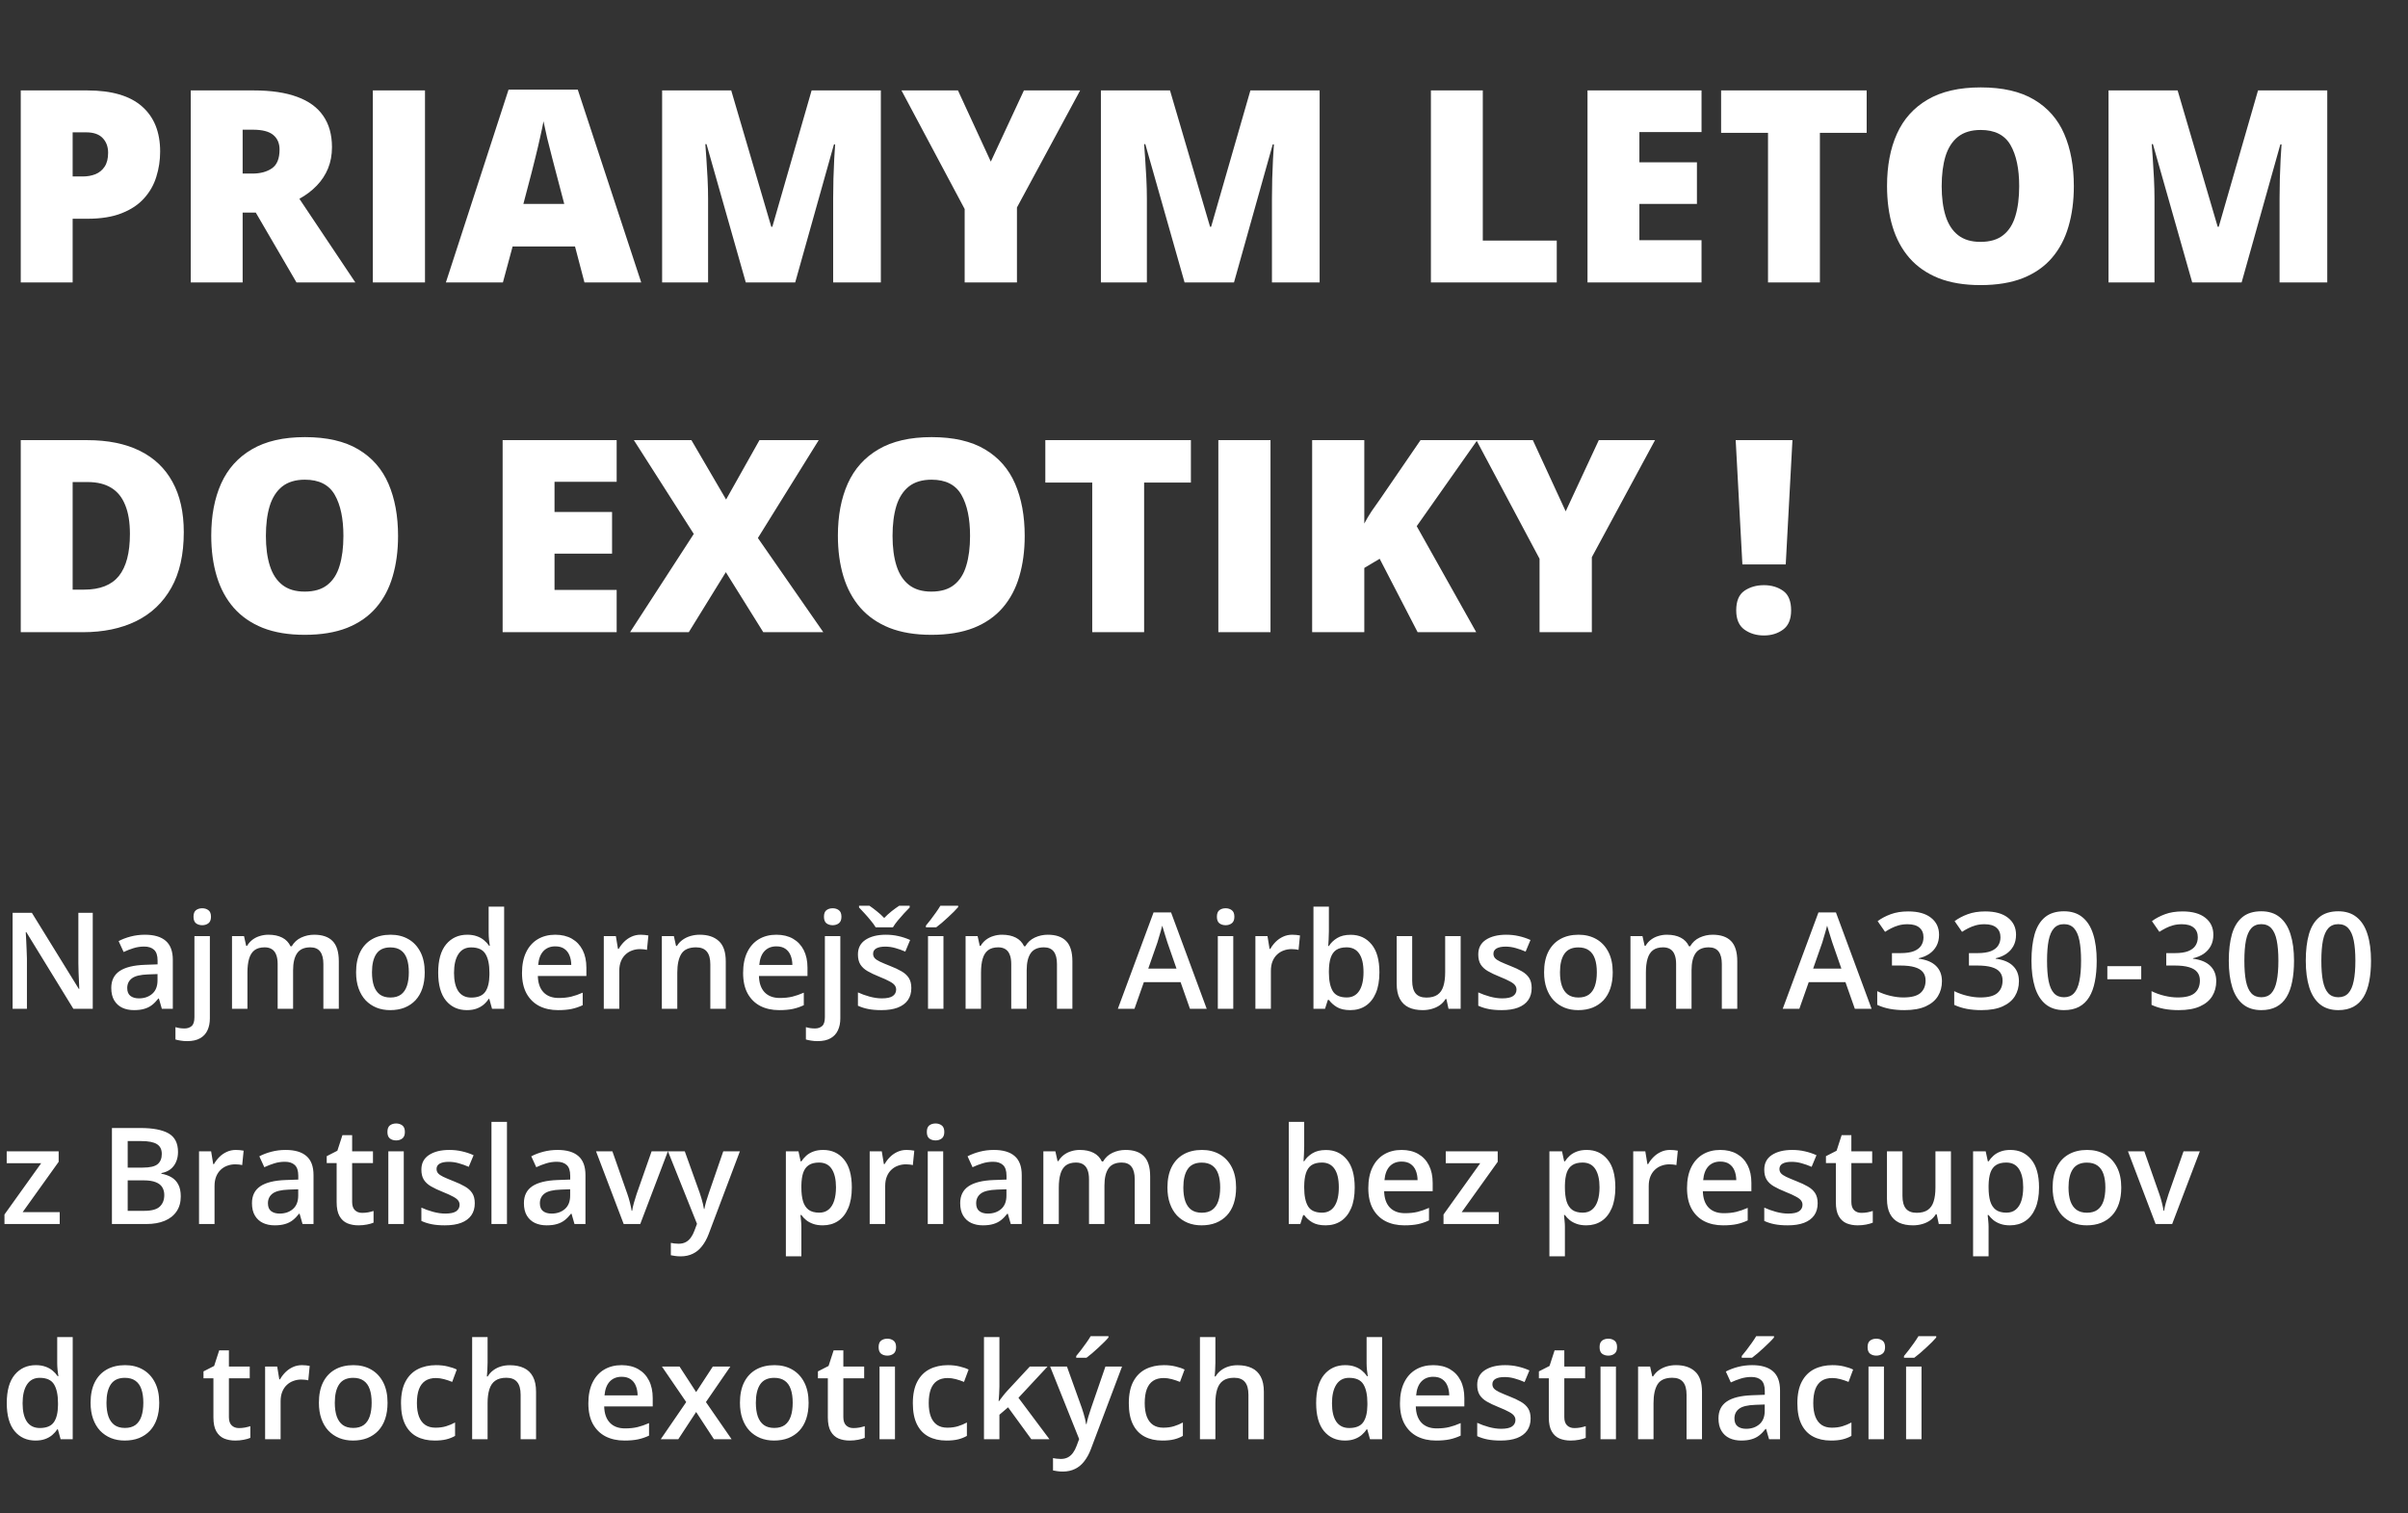
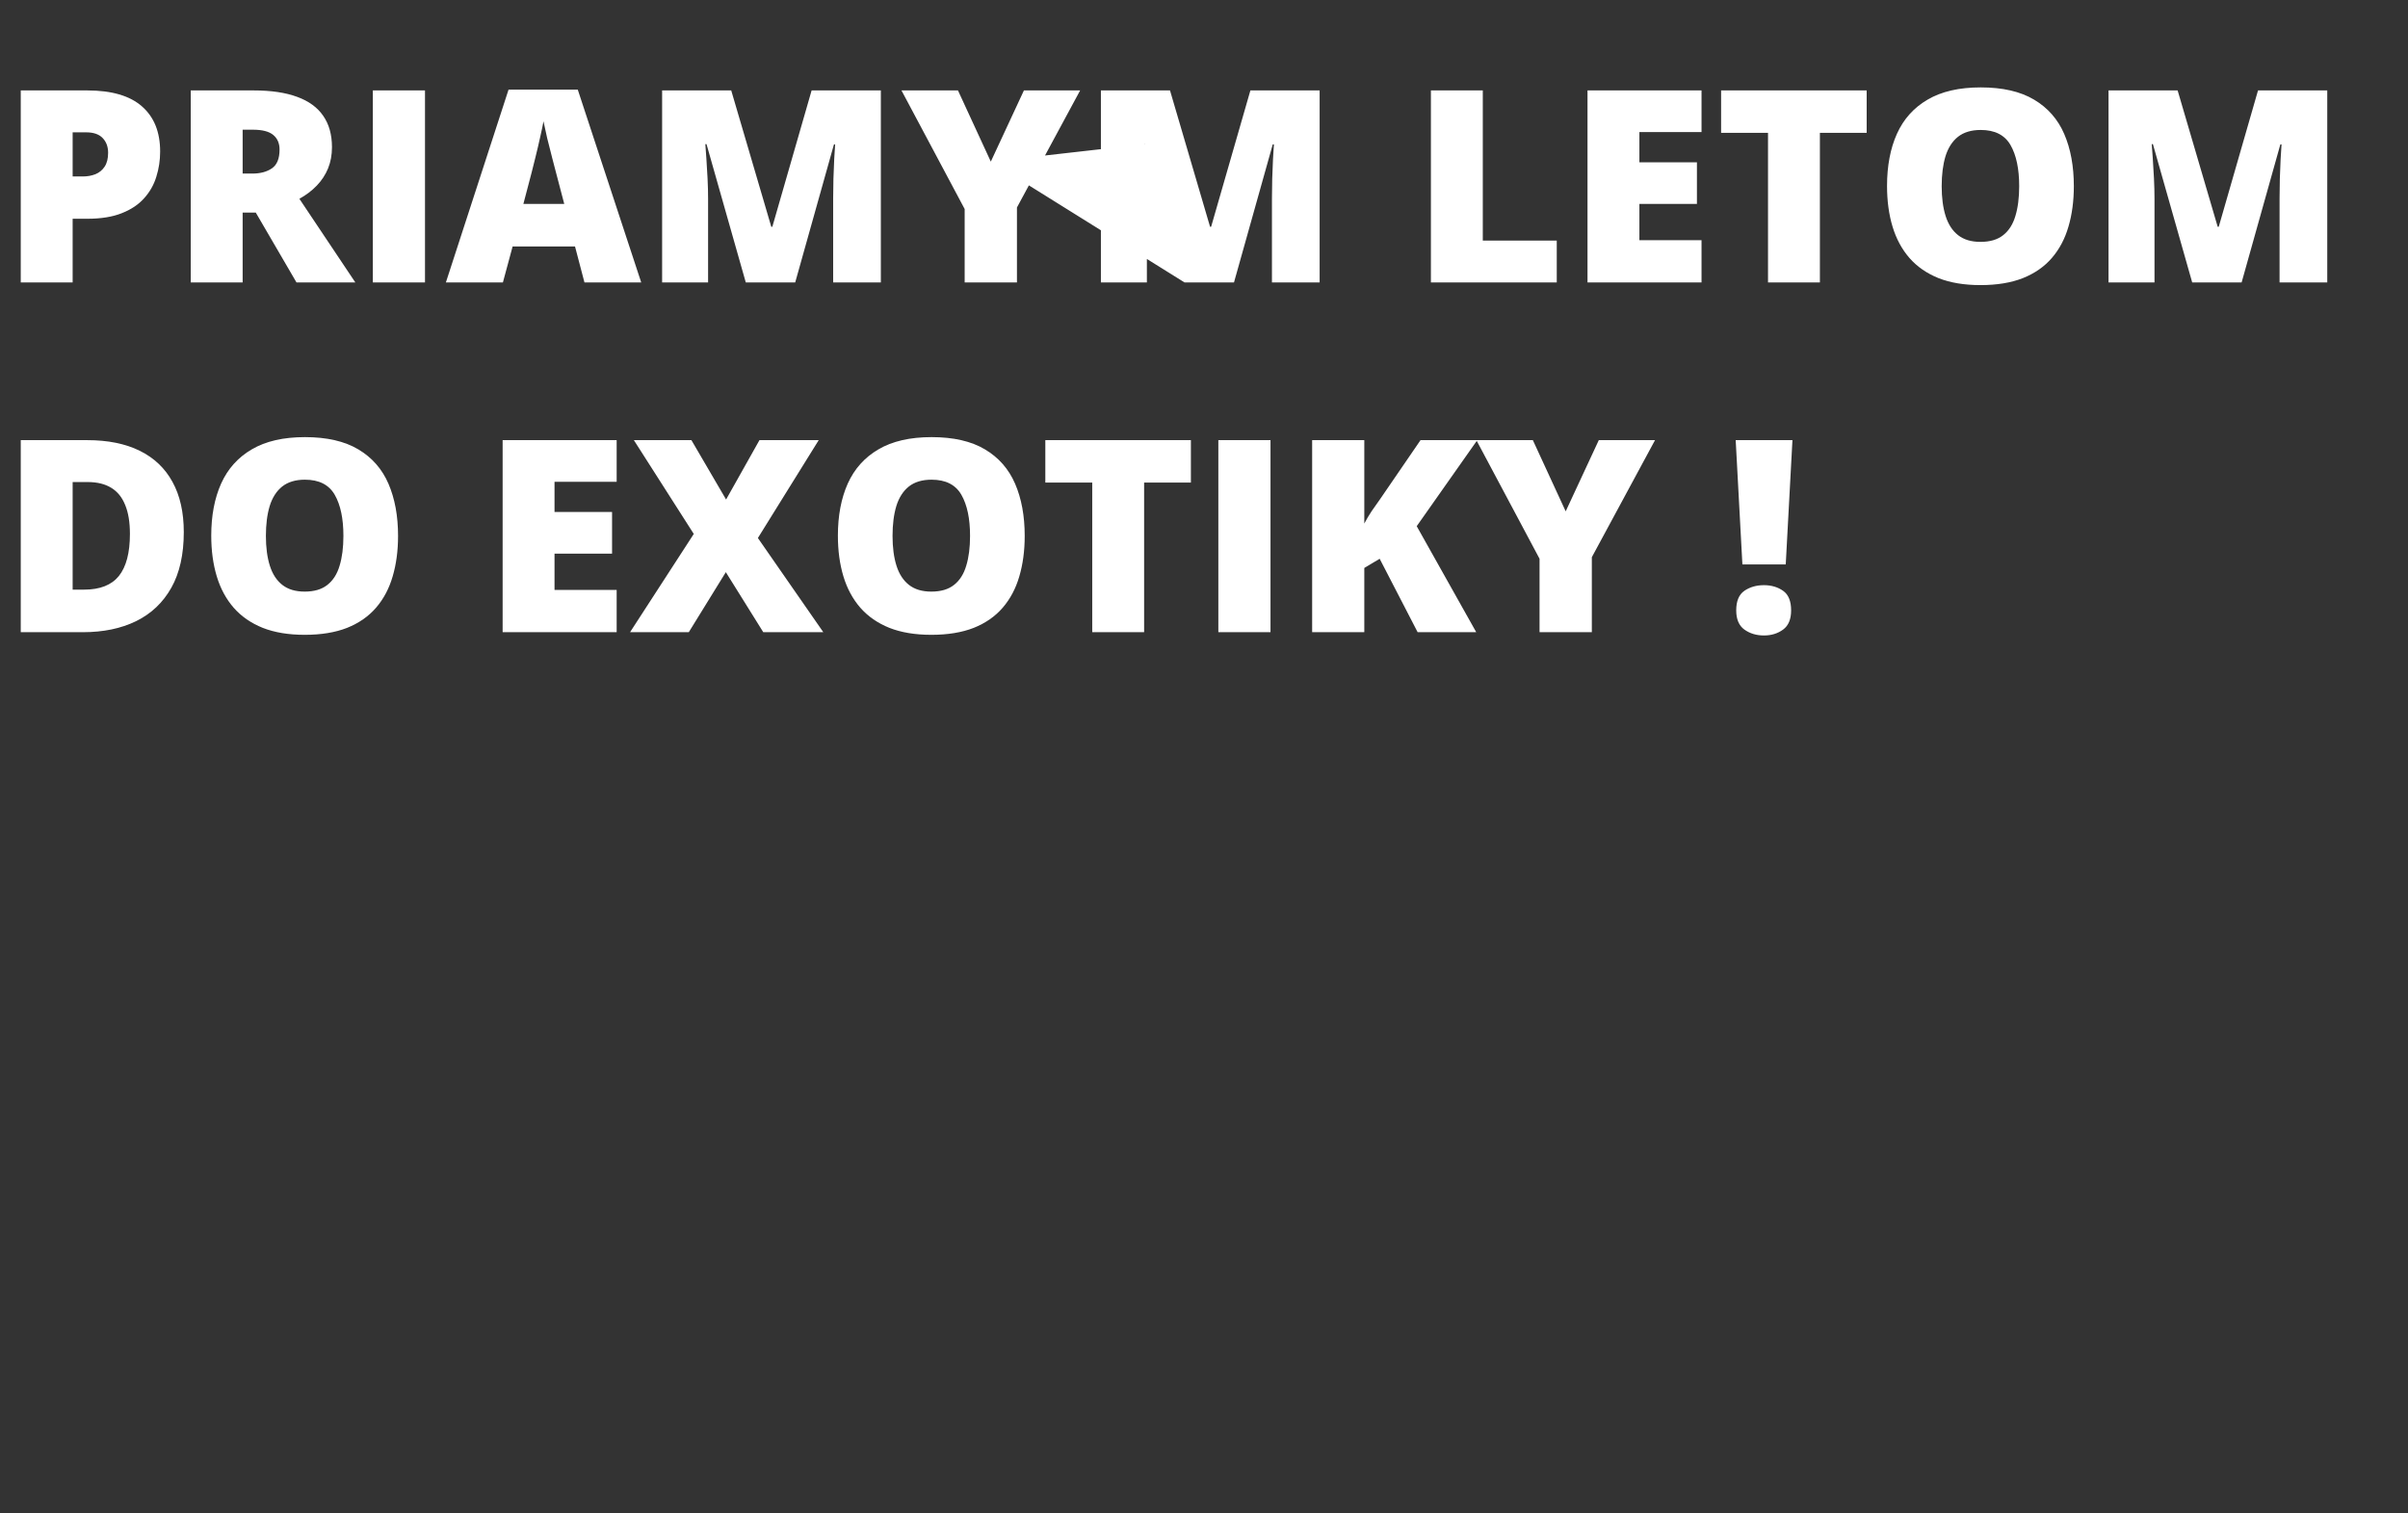
<svg xmlns="http://www.w3.org/2000/svg" width="358" height="225" viewBox="0 0 358 225" fill="none">
  <rect x="0" y="0" width="358" height="225" fill="#333333" stroke="none" />
-   <path d="M12.969 13.445C16.588 13.445 19.297 14.233 21.094 15.809C22.904 17.384 23.809 19.624 23.809 22.527C23.809 23.829 23.62 25.079 23.242 26.277C22.878 27.475 22.272 28.543 21.426 29.48C20.592 30.418 19.479 31.16 18.086 31.707C16.706 32.254 15 32.527 12.969 32.527H10.801V42H3.086V13.445H12.969ZM12.793 19.676H10.801V26.238H12.324C12.988 26.238 13.607 26.128 14.18 25.906C14.753 25.672 15.208 25.301 15.547 24.793C15.898 24.272 16.074 23.582 16.074 22.723C16.074 21.824 15.807 21.095 15.273 20.535C14.74 19.962 13.913 19.676 12.793 19.676ZM37.715 13.445C40.306 13.445 42.461 13.764 44.18 14.402C45.898 15.027 47.188 15.965 48.047 17.215C48.919 18.465 49.355 20.021 49.355 21.883C49.355 23.042 49.16 24.096 48.77 25.047C48.379 25.997 47.819 26.85 47.09 27.605C46.374 28.348 45.514 28.999 44.512 29.559L52.832 42H44.082L38.027 31.609H36.074V42H28.359V13.445H37.715ZM37.598 19.285H36.074V25.809H37.52C38.704 25.809 39.675 25.548 40.43 25.027C41.185 24.506 41.562 23.576 41.562 22.234C41.562 21.31 41.25 20.587 40.625 20.066C40 19.546 38.991 19.285 37.598 19.285ZM55.43 42V13.445H63.184V42H55.43ZM86.894 42L85.488 36.648H76.211L74.766 42H66.289L75.606 13.328H85.898L95.332 42H86.894ZM83.887 30.32L82.656 25.633C82.526 25.125 82.337 24.402 82.09 23.465C81.842 22.514 81.595 21.538 81.348 20.535C81.113 19.52 80.931 18.686 80.801 18.035C80.684 18.686 80.514 19.494 80.293 20.457C80.085 21.408 79.863 22.352 79.629 23.289C79.408 24.227 79.212 25.008 79.043 25.633L77.812 30.32H83.887ZM110.879 42L105.039 21.434H104.863C104.915 21.967 104.967 22.69 105.02 23.602C105.085 24.513 105.143 25.496 105.195 26.551C105.247 27.605 105.273 28.621 105.273 29.598V42H98.438V13.445H108.711L114.668 33.719H114.824L120.664 13.445H130.957V42H123.867V29.48C123.867 28.582 123.88 27.619 123.906 26.59C123.945 25.548 123.984 24.572 124.023 23.66C124.076 22.736 124.121 22.006 124.16 21.473H123.984L118.223 42H110.879ZM147.305 24.031L152.227 13.445H160.586L151.191 30.848V42H143.418V31.082L134.023 13.445H142.422L147.305 24.031ZM176.113 42L170.273 21.434H170.098C170.15 21.967 170.202 22.69 170.254 23.602C170.319 24.513 170.378 25.496 170.43 26.551C170.482 27.605 170.508 28.621 170.508 29.598V42H163.672V13.445H173.945L179.902 33.719H180.059L185.898 13.445H196.191V42H189.102V29.48C189.102 28.582 189.115 27.619 189.141 26.59C189.18 25.548 189.219 24.572 189.258 23.66C189.31 22.736 189.355 22.006 189.395 21.473H189.219L183.457 42H176.113ZM212.734 42V13.445H220.449V35.77H231.445V42H212.734ZM252.969 42H236.016V13.445H252.969V19.637H243.73V24.129H252.285V30.32H243.73V35.711H252.969V42ZM270.566 42H262.852V19.754H255.879V13.445H277.52V19.754H270.566V42ZM308.32 27.684C308.32 29.884 308.053 31.889 307.52 33.699C306.999 35.496 306.178 37.046 305.059 38.348C303.939 39.65 302.5 40.652 300.742 41.355C298.984 42.046 296.882 42.391 294.434 42.391C292.038 42.391 289.961 42.046 288.203 41.355C286.458 40.652 285.02 39.656 283.887 38.367C282.754 37.065 281.914 35.509 281.367 33.699C280.82 31.889 280.547 29.871 280.547 27.645C280.547 24.676 281.035 22.098 282.012 19.91C283.001 17.71 284.525 16.01 286.582 14.812C288.639 13.602 291.27 12.996 294.473 12.996C297.728 12.996 300.371 13.602 302.402 14.812C304.447 16.023 305.944 17.729 306.895 19.93C307.845 22.13 308.32 24.715 308.32 27.684ZM288.672 27.684C288.672 29.402 288.867 30.88 289.258 32.117C289.648 33.354 290.267 34.305 291.113 34.969C291.96 35.633 293.066 35.965 294.434 35.965C295.853 35.965 296.979 35.633 297.812 34.969C298.659 34.305 299.264 33.354 299.629 32.117C300.007 30.88 300.195 29.402 300.195 27.684C300.195 25.105 299.766 23.068 298.906 21.57C298.047 20.073 296.569 19.324 294.473 19.324C293.079 19.324 291.953 19.663 291.094 20.34C290.247 21.017 289.629 21.98 289.238 23.23C288.861 24.48 288.672 25.965 288.672 27.684ZM325.918 42L320.078 21.434H319.902C319.954 21.967 320.007 22.69 320.059 23.602C320.124 24.513 320.182 25.496 320.234 26.551C320.286 27.605 320.312 28.621 320.312 29.598V42H313.477V13.445H323.75L329.707 33.719H329.863L335.703 13.445H345.996V42H338.906V29.48C338.906 28.582 338.919 27.619 338.945 26.59C338.984 25.548 339.023 24.572 339.062 23.66C339.115 22.736 339.16 22.006 339.199 21.473H339.023L333.262 42H325.918ZM27.324 79.117C27.324 82.438 26.706 85.198 25.469 87.398C24.232 89.599 22.487 91.253 20.234 92.359C17.995 93.453 15.358 94 12.324 94H3.086V65.445H12.969C16.042 65.445 18.646 65.973 20.781 67.027C22.917 68.082 24.538 69.625 25.645 71.656C26.764 73.688 27.324 76.174 27.324 79.117ZM19.316 79.391C19.316 77.659 19.082 76.227 18.613 75.094C18.158 73.948 17.467 73.095 16.543 72.535C15.618 71.962 14.453 71.676 13.047 71.676H10.801V87.672H12.52C14.863 87.672 16.582 86.995 17.676 85.641C18.77 84.273 19.316 82.19 19.316 79.391ZM59.18 79.684C59.18 81.884 58.913 83.889 58.379 85.699C57.858 87.496 57.038 89.046 55.918 90.348C54.798 91.65 53.359 92.652 51.602 93.356C49.844 94.046 47.741 94.391 45.293 94.391C42.897 94.391 40.82 94.046 39.062 93.356C37.318 92.652 35.879 91.656 34.746 90.367C33.613 89.065 32.773 87.509 32.227 85.699C31.68 83.889 31.406 81.871 31.406 79.644C31.406 76.676 31.895 74.098 32.871 71.91C33.861 69.71 35.384 68.01 37.441 66.812C39.499 65.602 42.129 64.996 45.332 64.996C48.587 64.996 51.23 65.602 53.262 66.812C55.306 68.023 56.803 69.729 57.754 71.93C58.704 74.13 59.18 76.715 59.18 79.684ZM39.531 79.684C39.531 81.402 39.727 82.88 40.117 84.117C40.508 85.354 41.126 86.305 41.973 86.969C42.819 87.633 43.926 87.965 45.293 87.965C46.712 87.965 47.839 87.633 48.672 86.969C49.518 86.305 50.124 85.354 50.488 84.117C50.866 82.88 51.055 81.402 51.055 79.684C51.055 77.106 50.625 75.068 49.766 73.57C48.906 72.073 47.428 71.324 45.332 71.324C43.939 71.324 42.812 71.663 41.953 72.34C41.107 73.017 40.488 73.981 40.098 75.231C39.72 76.481 39.531 77.965 39.531 79.684ZM91.68 94H74.727V65.445H91.68V71.637H82.441V76.129H90.996V82.32H82.441V87.711H91.68V94ZM122.402 94H113.477L107.91 85.074L102.402 94H93.672L103.145 79.391L94.238 65.445H102.793L107.949 74.273L112.91 65.445H121.719L112.676 79.996L122.402 94ZM152.344 79.684C152.344 81.884 152.077 83.889 151.543 85.699C151.022 87.496 150.202 89.046 149.082 90.348C147.962 91.65 146.523 92.652 144.766 93.356C143.008 94.046 140.905 94.391 138.457 94.391C136.061 94.391 133.984 94.046 132.227 93.356C130.482 92.652 129.043 91.656 127.91 90.367C126.777 89.065 125.938 87.509 125.391 85.699C124.844 83.889 124.57 81.871 124.57 79.644C124.57 76.676 125.059 74.098 126.035 71.91C127.025 69.71 128.548 68.01 130.605 66.812C132.663 65.602 135.293 64.996 138.496 64.996C141.751 64.996 144.395 65.602 146.426 66.812C148.47 68.023 149.967 69.729 150.918 71.93C151.868 74.13 152.344 76.715 152.344 79.684ZM132.695 79.684C132.695 81.402 132.891 82.88 133.281 84.117C133.672 85.354 134.29 86.305 135.137 86.969C135.983 87.633 137.09 87.965 138.457 87.965C139.876 87.965 141.003 87.633 141.836 86.969C142.682 86.305 143.288 85.354 143.652 84.117C144.03 82.88 144.219 81.402 144.219 79.684C144.219 77.106 143.789 75.068 142.93 73.57C142.07 72.073 140.592 71.324 138.496 71.324C137.103 71.324 135.977 71.663 135.117 72.34C134.271 73.017 133.652 73.981 133.262 75.231C132.884 76.481 132.695 77.965 132.695 79.684ZM170.098 94H162.383V71.754H155.41V65.445H177.051V71.754H170.098V94ZM181.133 94V65.445H188.887V94H181.133ZM219.473 94H210.762L205.117 83.082L202.832 84.449V94H195.078V65.445H202.832V77.848C203.158 77.223 203.529 76.598 203.945 75.973C204.375 75.348 204.792 74.755 205.195 74.195L211.191 65.445H219.629L210.625 78.238L219.473 94ZM232.773 76.031L237.695 65.445H246.055L236.66 82.848V94H228.887V83.082L219.492 65.445H227.891L232.773 76.031ZM265.488 83.922H259.043L258.047 65.445H266.484L265.488 83.922ZM258.125 90.758C258.125 89.378 258.529 88.408 259.336 87.848C260.156 87.288 261.126 87.008 262.246 87.008C263.353 87.008 264.303 87.288 265.098 87.848C265.892 88.408 266.289 89.378 266.289 90.758C266.289 92.073 265.892 93.023 265.098 93.609C264.303 94.195 263.353 94.488 262.246 94.488C261.126 94.488 260.156 94.195 259.336 93.609C258.529 93.023 258.125 92.073 258.125 90.758Z" fill="white" />
-   <path d="M13.789 150H10.908L3.916 138.604H3.828C3.854 138.988 3.877 139.395 3.896 139.824C3.923 140.254 3.942 140.697 3.955 141.152C3.975 141.608 3.991 142.07 4.004 142.539V150H1.875V135.723H4.736L11.719 147.041H11.787C11.774 146.709 11.758 146.328 11.738 145.898C11.719 145.469 11.699 145.026 11.68 144.57C11.667 144.108 11.657 143.662 11.65 143.232V135.723H13.789V150ZM21.543 138.984C22.91 138.984 23.942 139.287 24.639 139.893C25.342 140.498 25.693 141.442 25.693 142.725V150H24.062L23.623 148.467H23.545C23.239 148.857 22.923 149.18 22.598 149.434C22.272 149.688 21.895 149.876 21.465 150C21.042 150.13 20.524 150.195 19.912 150.195C19.268 150.195 18.691 150.078 18.184 149.844C17.676 149.603 17.275 149.238 16.982 148.75C16.689 148.262 16.543 147.643 16.543 146.895C16.543 145.781 16.956 144.945 17.783 144.385C18.616 143.825 19.873 143.516 21.553 143.457L23.428 143.389V142.822C23.428 142.074 23.252 141.54 22.9 141.221C22.555 140.902 22.067 140.742 21.436 140.742C20.895 140.742 20.371 140.82 19.863 140.977C19.355 141.133 18.861 141.325 18.379 141.553L17.637 139.932C18.164 139.652 18.763 139.424 19.434 139.248C20.111 139.072 20.814 138.984 21.543 138.984ZM23.418 144.834L22.021 144.883C20.876 144.922 20.072 145.117 19.609 145.469C19.147 145.82 18.916 146.302 18.916 146.914C18.916 147.448 19.076 147.839 19.395 148.086C19.713 148.327 20.134 148.447 20.654 148.447C21.449 148.447 22.106 148.223 22.627 147.773C23.154 147.318 23.418 146.65 23.418 145.771V144.834ZM27.822 154.805C27.484 154.805 27.162 154.779 26.855 154.727C26.549 154.681 26.292 154.626 26.084 154.561V152.725C26.305 152.79 26.52 152.839 26.729 152.871C26.937 152.904 27.174 152.92 27.441 152.92C27.865 152.92 28.213 152.803 28.486 152.568C28.766 152.334 28.906 151.888 28.906 151.23V139.189H31.201V151.436C31.201 152.093 31.084 152.676 30.85 153.184C30.622 153.691 30.257 154.089 29.756 154.375C29.261 154.661 28.616 154.805 27.822 154.805ZM28.77 136.309C28.77 135.846 28.893 135.521 29.141 135.332C29.395 135.143 29.704 135.049 30.068 135.049C30.42 135.049 30.723 135.143 30.977 135.332C31.237 135.521 31.367 135.846 31.367 136.309C31.367 136.764 31.237 137.09 30.977 137.285C30.723 137.474 30.42 137.568 30.068 137.568C29.704 137.568 29.395 137.474 29.141 137.285C28.893 137.09 28.77 136.764 28.77 136.309ZM46.709 138.984C47.92 138.984 48.831 139.297 49.443 139.922C50.062 140.547 50.371 141.549 50.371 142.93V150H48.076V143.34C48.076 142.52 47.917 141.901 47.598 141.484C47.279 141.068 46.794 140.859 46.143 140.859C45.231 140.859 44.574 141.152 44.17 141.738C43.773 142.318 43.574 143.161 43.574 144.268V150H41.279V143.34C41.279 142.793 41.208 142.337 41.065 141.973C40.928 141.602 40.716 141.325 40.43 141.143C40.143 140.954 39.782 140.859 39.346 140.859C38.714 140.859 38.21 141.003 37.832 141.289C37.461 141.576 37.194 141.999 37.031 142.559C36.868 143.112 36.787 143.792 36.787 144.6V150H34.492V139.189H36.279L36.602 140.645H36.728C36.95 140.267 37.223 139.958 37.549 139.717C37.881 139.469 38.249 139.287 38.652 139.17C39.056 139.046 39.476 138.984 39.912 138.984C40.719 138.984 41.4 139.128 41.953 139.414C42.507 139.694 42.92 140.124 43.193 140.703H43.369C43.708 140.117 44.18 139.684 44.785 139.404C45.391 139.124 46.032 138.984 46.709 138.984ZM63.145 144.57C63.145 145.469 63.027 146.266 62.793 146.963C62.559 147.66 62.217 148.249 61.768 148.73C61.318 149.206 60.778 149.57 60.147 149.824C59.515 150.072 58.802 150.195 58.008 150.195C57.266 150.195 56.585 150.072 55.967 149.824C55.348 149.57 54.811 149.206 54.355 148.73C53.906 148.249 53.558 147.66 53.31 146.963C53.063 146.266 52.94 145.469 52.94 144.57C52.94 143.379 53.145 142.37 53.555 141.543C53.971 140.71 54.564 140.075 55.332 139.639C56.1 139.202 57.015 138.984 58.076 138.984C59.072 138.984 59.951 139.202 60.713 139.639C61.475 140.075 62.07 140.71 62.5 141.543C62.93 142.376 63.145 143.385 63.145 144.57ZM55.303 144.57C55.303 145.358 55.397 146.032 55.586 146.592C55.781 147.152 56.081 147.581 56.484 147.881C56.888 148.174 57.409 148.32 58.047 148.32C58.685 148.32 59.206 148.174 59.609 147.881C60.013 147.581 60.309 147.152 60.498 146.592C60.687 146.032 60.781 145.358 60.781 144.57C60.781 143.783 60.687 143.115 60.498 142.568C60.309 142.015 60.013 141.595 59.609 141.309C59.206 141.016 58.682 140.869 58.037 140.869C57.087 140.869 56.393 141.188 55.957 141.826C55.521 142.464 55.303 143.379 55.303 144.57ZM69.414 150.195C68.125 150.195 67.09 149.727 66.309 148.789C65.534 147.845 65.147 146.455 65.147 144.619C65.147 142.764 65.54 141.361 66.328 140.41C67.122 139.46 68.167 138.984 69.463 138.984C70.01 138.984 70.488 139.059 70.898 139.209C71.309 139.352 71.66 139.548 71.953 139.795C72.253 140.042 72.507 140.319 72.715 140.625H72.822C72.79 140.423 72.751 140.133 72.705 139.756C72.666 139.372 72.647 139.017 72.647 138.691V134.805H74.951V150H73.154L72.744 148.525H72.647C72.451 148.838 72.204 149.121 71.904 149.375C71.611 149.622 71.26 149.821 70.85 149.971C70.446 150.12 69.967 150.195 69.414 150.195ZM70.059 148.33C71.042 148.33 71.735 148.047 72.139 147.48C72.542 146.914 72.751 146.064 72.764 144.932V144.629C72.764 143.418 72.568 142.49 72.178 141.846C71.787 141.195 71.074 140.869 70.039 140.869C69.212 140.869 68.581 141.204 68.144 141.875C67.715 142.539 67.5 143.467 67.5 144.658C67.5 145.85 67.715 146.761 68.144 147.393C68.581 148.018 69.219 148.33 70.059 148.33ZM82.549 138.984C83.512 138.984 84.339 139.183 85.029 139.58C85.719 139.977 86.25 140.54 86.621 141.27C86.992 141.999 87.178 142.871 87.178 143.887V145.117H79.961C79.987 146.165 80.267 146.973 80.801 147.539C81.341 148.105 82.096 148.389 83.066 148.389C83.757 148.389 84.375 148.324 84.922 148.193C85.475 148.057 86.045 147.858 86.631 147.598V149.463C86.091 149.717 85.54 149.902 84.981 150.02C84.421 150.137 83.75 150.195 82.969 150.195C81.908 150.195 80.973 149.99 80.166 149.58C79.365 149.163 78.737 148.545 78.281 147.725C77.832 146.904 77.607 145.885 77.607 144.668C77.607 143.457 77.812 142.428 78.223 141.582C78.633 140.736 79.209 140.091 79.951 139.648C80.693 139.206 81.559 138.984 82.549 138.984ZM82.549 140.713C81.826 140.713 81.24 140.947 80.791 141.416C80.348 141.885 80.088 142.572 80.01 143.477H84.932C84.925 142.936 84.834 142.458 84.658 142.041C84.489 141.624 84.228 141.299 83.877 141.064C83.532 140.83 83.089 140.713 82.549 140.713ZM95.244 138.984C95.426 138.984 95.625 138.994 95.84 139.014C96.055 139.033 96.24 139.059 96.397 139.092L96.182 141.24C96.045 141.201 95.876 141.172 95.674 141.152C95.478 141.133 95.303 141.123 95.147 141.123C94.736 141.123 94.346 141.191 93.975 141.328C93.603 141.458 93.275 141.66 92.988 141.934C92.702 142.201 92.477 142.536 92.314 142.939C92.152 143.343 92.07 143.812 92.07 144.346V150H89.766V139.189H91.562L91.875 141.094H91.982C92.197 140.71 92.464 140.358 92.783 140.039C93.102 139.72 93.467 139.466 93.877 139.277C94.294 139.082 94.749 138.984 95.244 138.984ZM104.033 138.984C105.251 138.984 106.198 139.3 106.875 139.932C107.559 140.557 107.9 141.562 107.9 142.949V150H105.605V143.379C105.605 142.539 105.433 141.911 105.088 141.494C104.743 141.071 104.209 140.859 103.486 140.859C102.438 140.859 101.709 141.182 101.299 141.826C100.895 142.471 100.693 143.405 100.693 144.629V150H98.398V139.189H100.186L100.508 140.654H100.635C100.869 140.277 101.159 139.967 101.504 139.727C101.855 139.479 102.246 139.294 102.676 139.17C103.112 139.046 103.564 138.984 104.033 138.984ZM115.42 138.984C116.383 138.984 117.21 139.183 117.9 139.58C118.59 139.977 119.121 140.54 119.492 141.27C119.863 141.999 120.049 142.871 120.049 143.887V145.117H112.832C112.858 146.165 113.138 146.973 113.672 147.539C114.212 148.105 114.967 148.389 115.938 148.389C116.628 148.389 117.246 148.324 117.793 148.193C118.346 148.057 118.916 147.858 119.502 147.598V149.463C118.962 149.717 118.411 149.902 117.852 150.02C117.292 150.137 116.621 150.195 115.84 150.195C114.779 150.195 113.844 149.99 113.037 149.58C112.236 149.163 111.608 148.545 111.152 147.725C110.703 146.904 110.479 145.885 110.479 144.668C110.479 143.457 110.684 142.428 111.094 141.582C111.504 140.736 112.08 140.091 112.822 139.648C113.564 139.206 114.43 138.984 115.42 138.984ZM115.42 140.713C114.697 140.713 114.111 140.947 113.662 141.416C113.219 141.885 112.959 142.572 112.881 143.477H117.803C117.796 142.936 117.705 142.458 117.529 142.041C117.36 141.624 117.1 141.299 116.748 141.064C116.403 140.83 115.96 140.713 115.42 140.713ZM121.553 154.805C121.214 154.805 120.892 154.779 120.586 154.727C120.28 154.681 120.023 154.626 119.814 154.561V152.725C120.036 152.79 120.251 152.839 120.459 152.871C120.667 152.904 120.905 152.92 121.172 152.92C121.595 152.92 121.943 152.803 122.217 152.568C122.497 152.334 122.637 151.888 122.637 151.23V139.189H124.932V151.436C124.932 152.093 124.814 152.676 124.58 153.184C124.352 153.691 123.988 154.089 123.486 154.375C122.992 154.661 122.347 154.805 121.553 154.805ZM122.5 136.309C122.5 135.846 122.624 135.521 122.871 135.332C123.125 135.143 123.434 135.049 123.799 135.049C124.15 135.049 124.453 135.143 124.707 135.332C124.967 135.521 125.098 135.846 125.098 136.309C125.098 136.764 124.967 137.09 124.707 137.285C124.453 137.474 124.15 137.568 123.799 137.568C123.434 137.568 123.125 137.474 122.871 137.285C122.624 137.09 122.5 136.764 122.5 136.309ZM135.488 146.914C135.488 147.624 135.316 148.223 134.971 148.711C134.626 149.199 134.121 149.57 133.457 149.824C132.799 150.072 131.992 150.195 131.035 150.195C130.28 150.195 129.629 150.14 129.082 150.029C128.542 149.925 128.031 149.762 127.549 149.541V147.559C128.063 147.799 128.639 148.008 129.277 148.184C129.922 148.359 130.531 148.447 131.104 148.447C131.859 148.447 132.402 148.33 132.734 148.096C133.066 147.855 133.232 147.536 133.232 147.139C133.232 146.904 133.164 146.696 133.027 146.514C132.897 146.325 132.65 146.133 132.285 145.938C131.927 145.736 131.4 145.495 130.703 145.215C130.02 144.941 129.443 144.668 128.975 144.395C128.506 144.121 128.151 143.792 127.91 143.408C127.669 143.018 127.549 142.52 127.549 141.914C127.549 140.957 127.926 140.231 128.682 139.736C129.443 139.235 130.449 138.984 131.699 138.984C132.363 138.984 132.988 139.053 133.574 139.189C134.167 139.32 134.746 139.512 135.312 139.766L134.59 141.494C134.102 141.279 133.61 141.104 133.115 140.967C132.627 140.824 132.129 140.752 131.621 140.752C131.029 140.752 130.576 140.843 130.264 141.025C129.958 141.208 129.805 141.468 129.805 141.807C129.805 142.061 129.88 142.275 130.029 142.451C130.179 142.627 130.436 142.803 130.801 142.979C131.172 143.154 131.686 143.372 132.344 143.633C132.988 143.88 133.545 144.141 134.014 144.414C134.489 144.681 134.854 145.01 135.107 145.4C135.361 145.791 135.488 146.296 135.488 146.914ZM130.186 137.881C130.01 137.581 129.772 137.253 129.473 136.895C129.18 136.53 128.874 136.175 128.555 135.83C128.242 135.485 127.962 135.186 127.715 134.932V134.678H129.268C129.613 134.912 129.977 135.186 130.361 135.498C130.752 135.804 131.117 136.136 131.455 136.494C131.8 136.136 132.168 135.801 132.559 135.488C132.956 135.176 133.33 134.906 133.682 134.678H135.244V134.932C134.997 135.179 134.71 135.479 134.385 135.83C134.066 136.175 133.757 136.53 133.457 136.895C133.164 137.253 132.93 137.581 132.754 137.881H130.186ZM140.264 150H137.969V139.189H140.264V150ZM142.451 134.678V134.873C142.295 135.062 142.083 135.29 141.816 135.557C141.549 135.817 141.26 136.094 140.947 136.387C140.635 136.673 140.326 136.95 140.02 137.217C139.714 137.477 139.437 137.699 139.189 137.881H137.656V137.627C137.871 137.38 138.109 137.083 138.369 136.738C138.636 136.393 138.896 136.038 139.15 135.674C139.411 135.309 139.629 134.977 139.805 134.678H142.451ZM155.771 138.984C156.982 138.984 157.894 139.297 158.506 139.922C159.124 140.547 159.434 141.549 159.434 142.93V150H157.139V143.34C157.139 142.52 156.979 141.901 156.66 141.484C156.341 141.068 155.856 140.859 155.205 140.859C154.294 140.859 153.636 141.152 153.232 141.738C152.835 142.318 152.637 143.161 152.637 144.268V150H150.342V143.34C150.342 142.793 150.27 142.337 150.127 141.973C149.99 141.602 149.779 141.325 149.492 141.143C149.206 140.954 148.844 140.859 148.408 140.859C147.777 140.859 147.272 141.003 146.895 141.289C146.523 141.576 146.257 141.999 146.094 142.559C145.931 143.112 145.85 143.792 145.85 144.6V150H143.555V139.189H145.342L145.664 140.645H145.791C146.012 140.267 146.286 139.958 146.611 139.717C146.943 139.469 147.311 139.287 147.715 139.17C148.118 139.046 148.538 138.984 148.975 138.984C149.782 138.984 150.462 139.128 151.016 139.414C151.569 139.694 151.982 140.124 152.256 140.703H152.432C152.77 140.117 153.242 139.684 153.848 139.404C154.453 139.124 155.094 138.984 155.771 138.984ZM176.914 150L175.518 146.035H170.059L168.662 150H166.191L171.504 135.664H174.102L179.404 150H176.914ZM174.912 144.023L173.555 140.117C173.503 139.948 173.428 139.71 173.33 139.404C173.232 139.092 173.135 138.776 173.037 138.457C172.939 138.132 172.858 137.858 172.793 137.637C172.728 137.904 172.646 138.203 172.549 138.535C172.458 138.861 172.367 139.167 172.275 139.453C172.191 139.74 172.126 139.961 172.08 140.117L170.713 144.023H174.912ZM183.35 139.189V150H181.055V139.189H183.35ZM182.217 135.049C182.568 135.049 182.871 135.143 183.125 135.332C183.385 135.521 183.516 135.846 183.516 136.309C183.516 136.764 183.385 137.09 183.125 137.285C182.871 137.474 182.568 137.568 182.217 137.568C181.852 137.568 181.543 137.474 181.289 137.285C181.042 137.09 180.918 136.764 180.918 136.309C180.918 135.846 181.042 135.521 181.289 135.332C181.543 135.143 181.852 135.049 182.217 135.049ZM192.119 138.984C192.301 138.984 192.5 138.994 192.715 139.014C192.93 139.033 193.115 139.059 193.271 139.092L193.057 141.24C192.92 141.201 192.751 141.172 192.549 141.152C192.354 141.133 192.178 141.123 192.021 141.123C191.611 141.123 191.221 141.191 190.85 141.328C190.479 141.458 190.15 141.66 189.863 141.934C189.577 142.201 189.352 142.536 189.189 142.939C189.027 143.343 188.945 143.812 188.945 144.346V150H186.641V139.189H188.438L188.75 141.094H188.857C189.072 140.71 189.339 140.358 189.658 140.039C189.977 139.72 190.342 139.466 190.752 139.277C191.169 139.082 191.624 138.984 192.119 138.984ZM197.568 134.805V138.467C197.568 138.89 197.555 139.307 197.529 139.717C197.51 140.12 197.49 140.436 197.471 140.664H197.568C197.861 140.195 198.268 139.801 198.789 139.482C199.316 139.157 199.99 138.994 200.811 138.994C202.093 138.994 203.125 139.466 203.906 140.41C204.688 141.348 205.078 142.738 205.078 144.58C205.078 145.804 204.899 146.833 204.541 147.666C204.183 148.499 203.678 149.131 203.027 149.561C202.383 149.984 201.624 150.195 200.752 150.195C199.932 150.195 199.268 150.046 198.76 149.746C198.258 149.44 197.865 149.085 197.578 148.682H197.412L196.992 150H195.273V134.805H197.568ZM200.205 140.859C199.554 140.859 199.036 140.99 198.652 141.25C198.275 141.51 198.001 141.901 197.832 142.422C197.663 142.936 197.575 143.59 197.568 144.385V144.59C197.568 145.794 197.757 146.715 198.135 147.354C198.519 147.992 199.215 148.311 200.225 148.311C201.025 148.311 201.641 147.988 202.07 147.344C202.5 146.693 202.715 145.762 202.715 144.551C202.715 143.327 202.5 142.406 202.07 141.787C201.647 141.169 201.025 140.859 200.205 140.859ZM217.158 139.189V150H215.352L215.039 148.545H214.912C214.684 148.916 214.395 149.225 214.043 149.473C213.691 149.714 213.301 149.893 212.871 150.01C212.441 150.133 211.989 150.195 211.514 150.195C210.7 150.195 210.003 150.059 209.424 149.785C208.851 149.505 208.411 149.076 208.105 148.496C207.799 147.917 207.646 147.168 207.646 146.25V139.189H209.951V145.82C209.951 146.66 210.12 147.288 210.459 147.705C210.804 148.122 211.338 148.33 212.061 148.33C212.757 148.33 213.311 148.187 213.721 147.9C214.131 147.614 214.421 147.191 214.59 146.631C214.766 146.071 214.854 145.384 214.854 144.57V139.189H217.158ZM227.715 146.914C227.715 147.624 227.542 148.223 227.197 148.711C226.852 149.199 226.348 149.57 225.684 149.824C225.026 150.072 224.219 150.195 223.262 150.195C222.507 150.195 221.855 150.14 221.309 150.029C220.768 149.925 220.257 149.762 219.775 149.541V147.559C220.29 147.799 220.866 148.008 221.504 148.184C222.148 148.359 222.757 148.447 223.33 148.447C224.085 148.447 224.629 148.33 224.961 148.096C225.293 147.855 225.459 147.536 225.459 147.139C225.459 146.904 225.391 146.696 225.254 146.514C225.124 146.325 224.876 146.133 224.512 145.938C224.154 145.736 223.626 145.495 222.93 145.215C222.246 144.941 221.67 144.668 221.201 144.395C220.732 144.121 220.378 143.792 220.137 143.408C219.896 143.018 219.775 142.52 219.775 141.914C219.775 140.957 220.153 140.231 220.908 139.736C221.67 139.235 222.676 138.984 223.926 138.984C224.59 138.984 225.215 139.053 225.801 139.189C226.393 139.32 226.973 139.512 227.539 139.766L226.816 141.494C226.328 141.279 225.837 141.104 225.342 140.967C224.854 140.824 224.355 140.752 223.848 140.752C223.255 140.752 222.803 140.843 222.49 141.025C222.184 141.208 222.031 141.468 222.031 141.807C222.031 142.061 222.106 142.275 222.256 142.451C222.406 142.627 222.663 142.803 223.027 142.979C223.398 143.154 223.913 143.372 224.57 143.633C225.215 143.88 225.771 144.141 226.24 144.414C226.715 144.681 227.08 145.01 227.334 145.4C227.588 145.791 227.715 146.296 227.715 146.914ZM239.766 144.57C239.766 145.469 239.648 146.266 239.414 146.963C239.18 147.66 238.838 148.249 238.389 148.73C237.939 149.206 237.399 149.57 236.768 149.824C236.136 150.072 235.423 150.195 234.629 150.195C233.887 150.195 233.206 150.072 232.588 149.824C231.969 149.57 231.432 149.206 230.977 148.73C230.527 148.249 230.179 147.66 229.932 146.963C229.684 146.266 229.561 145.469 229.561 144.57C229.561 143.379 229.766 142.37 230.176 141.543C230.592 140.71 231.185 140.075 231.953 139.639C232.721 139.202 233.636 138.984 234.697 138.984C235.693 138.984 236.572 139.202 237.334 139.639C238.096 140.075 238.691 140.71 239.121 141.543C239.551 142.376 239.766 143.385 239.766 144.57ZM231.924 144.57C231.924 145.358 232.018 146.032 232.207 146.592C232.402 147.152 232.702 147.581 233.105 147.881C233.509 148.174 234.03 148.32 234.668 148.32C235.306 148.32 235.827 148.174 236.23 147.881C236.634 147.581 236.93 147.152 237.119 146.592C237.308 146.032 237.402 145.358 237.402 144.57C237.402 143.783 237.308 143.115 237.119 142.568C236.93 142.015 236.634 141.595 236.23 141.309C235.827 141.016 235.303 140.869 234.658 140.869C233.708 140.869 233.014 141.188 232.578 141.826C232.142 142.464 231.924 143.379 231.924 144.57ZM254.619 138.984C255.83 138.984 256.742 139.297 257.354 139.922C257.972 140.547 258.281 141.549 258.281 142.93V150H255.986V143.34C255.986 142.52 255.827 141.901 255.508 141.484C255.189 141.068 254.704 140.859 254.053 140.859C253.141 140.859 252.484 141.152 252.08 141.738C251.683 142.318 251.484 143.161 251.484 144.268V150H249.189V143.34C249.189 142.793 249.118 142.337 248.975 141.973C248.838 141.602 248.626 141.325 248.34 141.143C248.053 140.954 247.692 140.859 247.256 140.859C246.624 140.859 246.12 141.003 245.742 141.289C245.371 141.576 245.104 141.999 244.941 142.559C244.779 143.112 244.697 143.792 244.697 144.6V150H242.402V139.189H244.189L244.512 140.645H244.639C244.86 140.267 245.133 139.958 245.459 139.717C245.791 139.469 246.159 139.287 246.562 139.17C246.966 139.046 247.386 138.984 247.822 138.984C248.63 138.984 249.31 139.128 249.863 139.414C250.417 139.694 250.83 140.124 251.104 140.703H251.279C251.618 140.117 252.09 139.684 252.695 139.404C253.301 139.124 253.942 138.984 254.619 138.984ZM275.762 150L274.365 146.035H268.906L267.51 150H265.039L270.352 135.664H272.949L278.252 150H275.762ZM273.76 144.023L272.402 140.117C272.35 139.948 272.275 139.71 272.178 139.404C272.08 139.092 271.982 138.776 271.885 138.457C271.787 138.132 271.706 137.858 271.641 137.637C271.576 137.904 271.494 138.203 271.396 138.535C271.305 138.861 271.214 139.167 271.123 139.453C271.038 139.74 270.973 139.961 270.928 140.117L269.561 144.023H273.76ZM288.281 138.984C288.281 139.629 288.151 140.189 287.891 140.664C287.63 141.139 287.272 141.53 286.816 141.836C286.367 142.135 285.846 142.35 285.254 142.48V142.549C286.393 142.692 287.253 143.05 287.832 143.623C288.418 144.196 288.711 144.954 288.711 145.898C288.711 146.725 288.512 147.464 288.115 148.115C287.718 148.76 287.109 149.268 286.289 149.639C285.469 150.01 284.414 150.195 283.125 150.195C282.35 150.195 281.631 150.133 280.967 150.01C280.309 149.886 279.684 149.688 279.092 149.414V147.373C279.697 147.673 280.342 147.904 281.025 148.066C281.709 148.229 282.357 148.311 282.969 148.311C284.16 148.311 285.01 148.089 285.518 147.646C286.025 147.197 286.279 146.579 286.279 145.791C286.279 145.283 286.146 144.867 285.879 144.541C285.618 144.215 285.212 143.971 284.658 143.809C284.111 143.646 283.405 143.564 282.539 143.564H281.279V141.719H282.549C283.376 141.719 284.04 141.621 284.541 141.426C285.042 141.224 285.404 140.947 285.625 140.596C285.853 140.244 285.967 139.834 285.967 139.365C285.967 138.753 285.768 138.278 285.371 137.939C284.974 137.594 284.385 137.422 283.604 137.422C283.122 137.422 282.682 137.477 282.285 137.588C281.895 137.699 281.533 137.839 281.201 138.008C280.869 138.177 280.553 138.359 280.254 138.555L279.15 136.963C279.691 136.559 280.335 136.217 281.084 135.938C281.833 135.658 282.705 135.518 283.701 135.518C285.166 135.518 286.296 135.833 287.09 136.465C287.884 137.09 288.281 137.93 288.281 138.984ZM299.727 138.984C299.727 139.629 299.596 140.189 299.336 140.664C299.076 141.139 298.717 141.53 298.262 141.836C297.812 142.135 297.292 142.35 296.699 142.48V142.549C297.839 142.692 298.698 143.05 299.277 143.623C299.863 144.196 300.156 144.954 300.156 145.898C300.156 146.725 299.958 147.464 299.561 148.115C299.163 148.76 298.555 149.268 297.734 149.639C296.914 150.01 295.859 150.195 294.57 150.195C293.796 150.195 293.076 150.133 292.412 150.01C291.755 149.886 291.13 149.688 290.537 149.414V147.373C291.143 147.673 291.787 147.904 292.471 148.066C293.154 148.229 293.802 148.311 294.414 148.311C295.605 148.311 296.455 148.089 296.963 147.646C297.471 147.197 297.725 146.579 297.725 145.791C297.725 145.283 297.591 144.867 297.324 144.541C297.064 144.215 296.657 143.971 296.104 143.809C295.557 143.646 294.85 143.564 293.984 143.564H292.725V141.719H293.994C294.821 141.719 295.485 141.621 295.986 141.426C296.488 141.224 296.849 140.947 297.07 140.596C297.298 140.244 297.412 139.834 297.412 139.365C297.412 138.753 297.214 138.278 296.816 137.939C296.419 137.594 295.83 137.422 295.049 137.422C294.567 137.422 294.128 137.477 293.73 137.588C293.34 137.699 292.979 137.839 292.646 138.008C292.314 138.177 291.999 138.359 291.699 138.555L290.596 136.963C291.136 136.559 291.781 136.217 292.529 135.938C293.278 135.658 294.15 135.518 295.146 135.518C296.611 135.518 297.741 135.833 298.535 136.465C299.329 137.09 299.727 137.93 299.727 138.984ZM311.719 142.852C311.719 144.004 311.628 145.036 311.445 145.947C311.27 146.852 310.99 147.62 310.605 148.252C310.221 148.883 309.72 149.365 309.102 149.697C308.483 150.029 307.734 150.195 306.855 150.195C305.755 150.195 304.847 149.906 304.131 149.326C303.415 148.74 302.884 147.9 302.539 146.807C302.194 145.706 302.021 144.388 302.021 142.852C302.021 141.315 302.178 140 302.49 138.906C302.809 137.806 303.324 136.963 304.033 136.377C304.743 135.791 305.684 135.498 306.855 135.498C307.962 135.498 308.874 135.791 309.59 136.377C310.312 136.956 310.846 137.796 311.191 138.896C311.543 139.99 311.719 141.309 311.719 142.852ZM304.336 142.852C304.336 144.056 304.414 145.062 304.57 145.869C304.733 146.676 305 147.282 305.371 147.686C305.742 148.083 306.237 148.281 306.855 148.281C307.474 148.281 307.969 148.083 308.34 147.686C308.711 147.288 308.978 146.686 309.141 145.879C309.31 145.072 309.395 144.062 309.395 142.852C309.395 141.654 309.313 140.651 309.15 139.844C308.988 139.036 308.721 138.431 308.35 138.027C307.979 137.617 307.48 137.412 306.855 137.412C306.23 137.412 305.732 137.617 305.361 138.027C304.997 138.431 304.733 139.036 304.57 139.844C304.414 140.651 304.336 141.654 304.336 142.852ZM313.301 145.605V143.662H318.34V145.605H313.301ZM329.062 138.984C329.062 139.629 328.932 140.189 328.672 140.664C328.411 141.139 328.053 141.53 327.598 141.836C327.148 142.135 326.628 142.35 326.035 142.48V142.549C327.174 142.692 328.034 143.05 328.613 143.623C329.199 144.196 329.492 144.954 329.492 145.898C329.492 146.725 329.294 147.464 328.896 148.115C328.499 148.76 327.891 149.268 327.07 149.639C326.25 150.01 325.195 150.195 323.906 150.195C323.132 150.195 322.412 150.133 321.748 150.01C321.09 149.886 320.465 149.688 319.873 149.414V147.373C320.479 147.673 321.123 147.904 321.807 148.066C322.49 148.229 323.138 148.311 323.75 148.311C324.941 148.311 325.791 148.089 326.299 147.646C326.807 147.197 327.061 146.579 327.061 145.791C327.061 145.283 326.927 144.867 326.66 144.541C326.4 144.215 325.993 143.971 325.439 143.809C324.893 143.646 324.186 143.564 323.32 143.564H322.061V141.719H323.33C324.157 141.719 324.821 141.621 325.322 141.426C325.824 141.224 326.185 140.947 326.406 140.596C326.634 140.244 326.748 139.834 326.748 139.365C326.748 138.753 326.549 138.278 326.152 137.939C325.755 137.594 325.166 137.422 324.385 137.422C323.903 137.422 323.464 137.477 323.066 137.588C322.676 137.699 322.314 137.839 321.982 138.008C321.65 138.177 321.335 138.359 321.035 138.555L319.932 136.963C320.472 136.559 321.117 136.217 321.865 135.938C322.614 135.658 323.486 135.518 324.482 135.518C325.947 135.518 327.077 135.833 327.871 136.465C328.665 137.09 329.062 137.93 329.062 138.984ZM341.055 142.852C341.055 144.004 340.964 145.036 340.781 145.947C340.605 146.852 340.326 147.62 339.941 148.252C339.557 148.883 339.056 149.365 338.438 149.697C337.819 150.029 337.07 150.195 336.191 150.195C335.091 150.195 334.183 149.906 333.467 149.326C332.751 148.74 332.22 147.9 331.875 146.807C331.53 145.706 331.357 144.388 331.357 142.852C331.357 141.315 331.514 140 331.826 138.906C332.145 137.806 332.66 136.963 333.369 136.377C334.079 135.791 335.02 135.498 336.191 135.498C337.298 135.498 338.21 135.791 338.926 136.377C339.648 136.956 340.182 137.796 340.527 138.896C340.879 139.99 341.055 141.309 341.055 142.852ZM333.672 142.852C333.672 144.056 333.75 145.062 333.906 145.869C334.069 146.676 334.336 147.282 334.707 147.686C335.078 148.083 335.573 148.281 336.191 148.281C336.81 148.281 337.305 148.083 337.676 147.686C338.047 147.288 338.314 146.686 338.477 145.879C338.646 145.072 338.73 144.062 338.73 142.852C338.73 141.654 338.649 140.651 338.486 139.844C338.324 139.036 338.057 138.431 337.686 138.027C337.314 137.617 336.816 137.412 336.191 137.412C335.566 137.412 335.068 137.617 334.697 138.027C334.333 138.431 334.069 139.036 333.906 139.844C333.75 140.651 333.672 141.654 333.672 142.852ZM352.5 142.852C352.5 144.004 352.409 145.036 352.227 145.947C352.051 146.852 351.771 147.62 351.387 148.252C351.003 148.883 350.501 149.365 349.883 149.697C349.264 150.029 348.516 150.195 347.637 150.195C346.536 150.195 345.628 149.906 344.912 149.326C344.196 148.74 343.665 147.9 343.32 146.807C342.975 145.706 342.803 144.388 342.803 142.852C342.803 141.315 342.959 140 343.271 138.906C343.59 137.806 344.105 136.963 344.814 136.377C345.524 135.791 346.465 135.498 347.637 135.498C348.743 135.498 349.655 135.791 350.371 136.377C351.094 136.956 351.628 137.796 351.973 138.896C352.324 139.99 352.5 141.309 352.5 142.852ZM345.117 142.852C345.117 144.056 345.195 145.062 345.352 145.869C345.514 146.676 345.781 147.282 346.152 147.686C346.523 148.083 347.018 148.281 347.637 148.281C348.255 148.281 348.75 148.083 349.121 147.686C349.492 147.288 349.759 146.686 349.922 145.879C350.091 145.072 350.176 144.062 350.176 142.852C350.176 141.654 350.094 140.651 349.932 139.844C349.769 139.036 349.502 138.431 349.131 138.027C348.76 137.617 348.262 137.412 347.637 137.412C347.012 137.412 346.514 137.617 346.143 138.027C345.778 138.431 345.514 139.036 345.352 139.844C345.195 140.651 345.117 141.654 345.117 142.852ZM8.877 182H0.664V180.584L6.123 172.957H0.996V171.189H8.721V172.752L3.369 180.232H8.877V182ZM16.641 167.723H20.889C22.731 167.723 24.121 167.99 25.059 168.523C25.996 169.057 26.465 169.979 26.465 171.287C26.465 171.834 26.367 172.329 26.172 172.771C25.983 173.208 25.706 173.569 25.342 173.855C24.977 174.135 24.528 174.324 23.994 174.422V174.52C24.547 174.617 25.039 174.79 25.469 175.037C25.905 175.285 26.247 175.639 26.494 176.102C26.748 176.564 26.875 177.163 26.875 177.898C26.875 178.771 26.667 179.513 26.25 180.125C25.84 180.737 25.251 181.202 24.482 181.521C23.721 181.84 22.816 182 21.768 182H16.641V167.723ZM18.984 173.611H21.23C22.292 173.611 23.027 173.439 23.438 173.094C23.848 172.749 24.053 172.244 24.053 171.58C24.053 170.903 23.809 170.415 23.32 170.115C22.838 169.816 22.07 169.666 21.016 169.666H18.984V173.611ZM18.984 175.506V180.037H21.455C22.549 180.037 23.317 179.826 23.76 179.402C24.203 178.979 24.424 178.406 24.424 177.684C24.424 177.241 24.323 176.857 24.121 176.531C23.926 176.206 23.604 175.955 23.154 175.779C22.705 175.597 22.1 175.506 21.338 175.506H18.984ZM35.068 170.984C35.251 170.984 35.449 170.994 35.664 171.014C35.879 171.033 36.065 171.059 36.221 171.092L36.006 173.24C35.869 173.201 35.7 173.172 35.498 173.152C35.303 173.133 35.127 173.123 34.971 173.123C34.56 173.123 34.17 173.191 33.799 173.328C33.428 173.458 33.099 173.66 32.812 173.934C32.526 174.201 32.301 174.536 32.139 174.939C31.976 175.343 31.895 175.812 31.895 176.346V182H29.59V171.189H31.387L31.699 173.094H31.807C32.022 172.71 32.288 172.358 32.607 172.039C32.926 171.72 33.291 171.466 33.701 171.277C34.118 171.082 34.574 170.984 35.068 170.984ZM42.461 170.984C43.828 170.984 44.86 171.287 45.557 171.893C46.26 172.498 46.611 173.442 46.611 174.725V182H44.98L44.541 180.467H44.463C44.157 180.857 43.841 181.18 43.516 181.434C43.19 181.688 42.812 181.876 42.383 182C41.96 182.13 41.442 182.195 40.83 182.195C40.185 182.195 39.609 182.078 39.102 181.844C38.594 181.603 38.193 181.238 37.9 180.75C37.607 180.262 37.461 179.643 37.461 178.895C37.461 177.781 37.874 176.945 38.701 176.385C39.535 175.825 40.791 175.516 42.471 175.457L44.346 175.389V174.822C44.346 174.074 44.17 173.54 43.818 173.221C43.473 172.902 42.985 172.742 42.353 172.742C41.813 172.742 41.289 172.82 40.781 172.977C40.273 173.133 39.779 173.325 39.297 173.553L38.555 171.932C39.082 171.652 39.681 171.424 40.352 171.248C41.029 171.072 41.732 170.984 42.461 170.984ZM44.336 176.834L42.94 176.883C41.794 176.922 40.99 177.117 40.527 177.469C40.065 177.82 39.834 178.302 39.834 178.914C39.834 179.448 39.993 179.839 40.312 180.086C40.632 180.327 41.051 180.447 41.572 180.447C42.367 180.447 43.024 180.223 43.545 179.773C44.072 179.318 44.336 178.65 44.336 177.771V176.834ZM53.848 180.34C54.147 180.34 54.443 180.314 54.736 180.262C55.029 180.203 55.296 180.135 55.537 180.057V181.795C55.283 181.906 54.954 182 54.551 182.078C54.147 182.156 53.727 182.195 53.291 182.195C52.679 182.195 52.129 182.094 51.641 181.893C51.152 181.684 50.765 181.329 50.478 180.828C50.192 180.327 50.049 179.633 50.049 178.748V172.938H48.574V171.912L50.156 171.102L50.908 168.787H52.353V171.189H55.449V172.938H52.353V178.719C52.353 179.266 52.49 179.673 52.764 179.939C53.037 180.206 53.398 180.34 53.848 180.34ZM60.029 171.189V182H57.734V171.189H60.029ZM58.897 167.049C59.248 167.049 59.551 167.143 59.805 167.332C60.065 167.521 60.195 167.846 60.195 168.309C60.195 168.764 60.065 169.09 59.805 169.285C59.551 169.474 59.248 169.568 58.897 169.568C58.532 169.568 58.223 169.474 57.969 169.285C57.721 169.09 57.598 168.764 57.598 168.309C57.598 167.846 57.721 167.521 57.969 167.332C58.223 167.143 58.532 167.049 58.897 167.049ZM70.586 178.914C70.586 179.624 70.413 180.223 70.068 180.711C69.723 181.199 69.219 181.57 68.555 181.824C67.897 182.072 67.09 182.195 66.133 182.195C65.378 182.195 64.727 182.14 64.18 182.029C63.639 181.925 63.128 181.762 62.647 181.541V179.559C63.161 179.799 63.737 180.008 64.375 180.184C65.019 180.359 65.628 180.447 66.201 180.447C66.956 180.447 67.5 180.33 67.832 180.096C68.164 179.855 68.33 179.536 68.33 179.139C68.33 178.904 68.262 178.696 68.125 178.514C67.995 178.325 67.747 178.133 67.383 177.938C67.025 177.736 66.497 177.495 65.801 177.215C65.117 176.941 64.541 176.668 64.072 176.395C63.603 176.121 63.249 175.792 63.008 175.408C62.767 175.018 62.647 174.52 62.647 173.914C62.647 172.957 63.024 172.231 63.779 171.736C64.541 171.235 65.547 170.984 66.797 170.984C67.461 170.984 68.086 171.053 68.672 171.189C69.264 171.32 69.844 171.512 70.41 171.766L69.688 173.494C69.199 173.279 68.708 173.104 68.213 172.967C67.725 172.824 67.227 172.752 66.719 172.752C66.126 172.752 65.674 172.843 65.361 173.025C65.055 173.208 64.902 173.468 64.902 173.807C64.902 174.061 64.977 174.275 65.127 174.451C65.277 174.627 65.534 174.803 65.898 174.979C66.269 175.154 66.784 175.372 67.441 175.633C68.086 175.88 68.643 176.141 69.111 176.414C69.587 176.681 69.951 177.01 70.205 177.4C70.459 177.791 70.586 178.296 70.586 178.914ZM75.371 182H73.066V166.805H75.371V182ZM82.891 170.984C84.258 170.984 85.29 171.287 85.986 171.893C86.689 172.498 87.041 173.442 87.041 174.725V182H85.41L84.971 180.467H84.893C84.587 180.857 84.271 181.18 83.945 181.434C83.62 181.688 83.242 181.876 82.812 182C82.389 182.13 81.872 182.195 81.26 182.195C80.615 182.195 80.039 182.078 79.531 181.844C79.023 181.603 78.623 181.238 78.33 180.75C78.037 180.262 77.891 179.643 77.891 178.895C77.891 177.781 78.304 176.945 79.131 176.385C79.964 175.825 81.221 175.516 82.9 175.457L84.775 175.389V174.822C84.775 174.074 84.6 173.54 84.248 173.221C83.903 172.902 83.415 172.742 82.783 172.742C82.243 172.742 81.719 172.82 81.211 172.977C80.703 173.133 80.208 173.325 79.727 173.553L78.984 171.932C79.512 171.652 80.111 171.424 80.781 171.248C81.458 171.072 82.162 170.984 82.891 170.984ZM84.766 176.834L83.369 176.883C82.223 176.922 81.419 177.117 80.957 177.469C80.495 177.82 80.264 178.302 80.264 178.914C80.264 179.448 80.423 179.839 80.742 180.086C81.061 180.327 81.481 180.447 82.002 180.447C82.796 180.447 83.454 180.223 83.975 179.773C84.502 179.318 84.766 178.65 84.766 177.771V176.834ZM92.725 182L88.613 171.189H91.045L93.272 177.537C93.415 177.941 93.545 178.377 93.662 178.846C93.779 179.314 93.861 179.708 93.906 180.027H93.984C94.03 179.695 94.118 179.298 94.248 178.836C94.378 178.367 94.512 177.934 94.648 177.537L96.875 171.189H99.297L95.186 182H92.725ZM99.307 171.189H101.807L104.023 177.361C104.121 177.641 104.209 177.918 104.287 178.191C104.372 178.458 104.443 178.722 104.502 178.982C104.567 179.243 104.619 179.503 104.658 179.764H104.717C104.782 179.425 104.873 179.048 104.99 178.631C105.114 178.208 105.251 177.785 105.4 177.361L107.529 171.189H110L105.361 183.484C105.094 184.188 104.766 184.786 104.375 185.281C103.991 185.783 103.535 186.16 103.008 186.414C102.48 186.674 101.878 186.805 101.201 186.805C100.876 186.805 100.592 186.785 100.352 186.746C100.111 186.714 99.906 186.678 99.736 186.639V184.803C99.873 184.835 100.046 184.865 100.254 184.891C100.462 184.917 100.677 184.93 100.898 184.93C101.309 184.93 101.663 184.848 101.963 184.686C102.262 184.523 102.516 184.292 102.725 183.992C102.933 183.699 103.105 183.364 103.242 182.986L103.623 181.971L99.307 171.189ZM122.383 170.984C123.665 170.984 124.694 171.453 125.469 172.391C126.25 173.328 126.641 174.721 126.641 176.57C126.641 177.794 126.458 178.826 126.094 179.666C125.736 180.499 125.231 181.131 124.58 181.561C123.936 181.984 123.184 182.195 122.324 182.195C121.777 182.195 121.302 182.124 120.898 181.98C120.495 181.837 120.15 181.652 119.863 181.424C119.577 181.189 119.336 180.936 119.141 180.662H119.004C119.036 180.923 119.066 181.212 119.092 181.531C119.124 181.844 119.141 182.13 119.141 182.391V186.795H116.836V171.189H118.711L119.033 172.684H119.141C119.342 172.378 119.587 172.094 119.873 171.834C120.166 171.574 120.518 171.368 120.928 171.219C121.344 171.062 121.829 170.984 122.383 170.984ZM121.768 172.859C121.136 172.859 120.628 172.986 120.244 173.24C119.867 173.488 119.59 173.862 119.414 174.363C119.245 174.865 119.154 175.493 119.141 176.248V176.57C119.141 177.371 119.222 178.051 119.385 178.611C119.554 179.165 119.831 179.588 120.215 179.881C120.605 180.167 121.133 180.311 121.797 180.311C122.357 180.311 122.819 180.158 123.184 179.852C123.555 179.546 123.831 179.109 124.014 178.543C124.196 177.977 124.287 177.309 124.287 176.541C124.287 175.376 124.079 174.471 123.662 173.826C123.252 173.182 122.62 172.859 121.768 172.859ZM134.775 170.984C134.958 170.984 135.156 170.994 135.371 171.014C135.586 171.033 135.771 171.059 135.928 171.092L135.713 173.24C135.576 173.201 135.407 173.172 135.205 173.152C135.01 173.133 134.834 173.123 134.678 173.123C134.268 173.123 133.877 173.191 133.506 173.328C133.135 173.458 132.806 173.66 132.52 173.934C132.233 174.201 132.008 174.536 131.846 174.939C131.683 175.343 131.602 175.812 131.602 176.346V182H129.297V171.189H131.094L131.406 173.094H131.514C131.729 172.71 131.995 172.358 132.314 172.039C132.633 171.72 132.998 171.466 133.408 171.277C133.825 171.082 134.281 170.984 134.775 170.984ZM140.225 171.189V182H137.93V171.189H140.225ZM139.092 167.049C139.443 167.049 139.746 167.143 140 167.332C140.26 167.521 140.391 167.846 140.391 168.309C140.391 168.764 140.26 169.09 140 169.285C139.746 169.474 139.443 169.568 139.092 169.568C138.727 169.568 138.418 169.474 138.164 169.285C137.917 169.09 137.793 168.764 137.793 168.309C137.793 167.846 137.917 167.521 138.164 167.332C138.418 167.143 138.727 167.049 139.092 167.049ZM147.754 170.984C149.121 170.984 150.153 171.287 150.85 171.893C151.553 172.498 151.904 173.442 151.904 174.725V182H150.273L149.834 180.467H149.756C149.45 180.857 149.134 181.18 148.809 181.434C148.483 181.688 148.105 181.876 147.676 182C147.253 182.13 146.735 182.195 146.123 182.195C145.479 182.195 144.902 182.078 144.395 181.844C143.887 181.603 143.486 181.238 143.193 180.75C142.9 180.262 142.754 179.643 142.754 178.895C142.754 177.781 143.167 176.945 143.994 176.385C144.827 175.825 146.084 175.516 147.764 175.457L149.639 175.389V174.822C149.639 174.074 149.463 173.54 149.111 173.221C148.766 172.902 148.278 172.742 147.646 172.742C147.106 172.742 146.582 172.82 146.074 172.977C145.566 173.133 145.072 173.325 144.59 173.553L143.848 171.932C144.375 171.652 144.974 171.424 145.645 171.248C146.322 171.072 147.025 170.984 147.754 170.984ZM149.629 176.834L148.232 176.883C147.087 176.922 146.283 177.117 145.82 177.469C145.358 177.82 145.127 178.302 145.127 178.914C145.127 179.448 145.286 179.839 145.605 180.086C145.924 180.327 146.344 180.447 146.865 180.447C147.66 180.447 148.317 180.223 148.838 179.773C149.365 179.318 149.629 178.65 149.629 177.771V176.834ZM167.334 170.984C168.545 170.984 169.456 171.297 170.068 171.922C170.687 172.547 170.996 173.549 170.996 174.93V182H168.701V175.34C168.701 174.52 168.542 173.901 168.223 173.484C167.904 173.068 167.419 172.859 166.768 172.859C165.856 172.859 165.199 173.152 164.795 173.738C164.398 174.318 164.199 175.161 164.199 176.268V182H161.904V175.34C161.904 174.793 161.833 174.337 161.689 173.973C161.553 173.602 161.341 173.325 161.055 173.143C160.768 172.954 160.407 172.859 159.971 172.859C159.339 172.859 158.835 173.003 158.457 173.289C158.086 173.576 157.819 173.999 157.656 174.559C157.493 175.112 157.412 175.792 157.412 176.6V182H155.117V171.189H156.904L157.227 172.645H157.354C157.575 172.267 157.848 171.958 158.174 171.717C158.506 171.469 158.874 171.287 159.277 171.17C159.681 171.046 160.101 170.984 160.537 170.984C161.344 170.984 162.025 171.128 162.578 171.414C163.132 171.694 163.545 172.124 163.818 172.703H163.994C164.333 172.117 164.805 171.684 165.41 171.404C166.016 171.124 166.657 170.984 167.334 170.984ZM183.77 176.57C183.77 177.469 183.652 178.266 183.418 178.963C183.184 179.66 182.842 180.249 182.393 180.73C181.943 181.206 181.403 181.57 180.771 181.824C180.14 182.072 179.427 182.195 178.633 182.195C177.891 182.195 177.21 182.072 176.592 181.824C175.973 181.57 175.436 181.206 174.98 180.73C174.531 180.249 174.183 179.66 173.936 178.963C173.688 178.266 173.564 177.469 173.564 176.57C173.564 175.379 173.77 174.37 174.18 173.543C174.596 172.71 175.189 172.075 175.957 171.639C176.725 171.202 177.64 170.984 178.701 170.984C179.697 170.984 180.576 171.202 181.338 171.639C182.1 172.075 182.695 172.71 183.125 173.543C183.555 174.376 183.77 175.385 183.77 176.57ZM175.928 176.57C175.928 177.358 176.022 178.032 176.211 178.592C176.406 179.152 176.706 179.581 177.109 179.881C177.513 180.174 178.034 180.32 178.672 180.32C179.31 180.32 179.831 180.174 180.234 179.881C180.638 179.581 180.934 179.152 181.123 178.592C181.312 178.032 181.406 177.358 181.406 176.57C181.406 175.783 181.312 175.115 181.123 174.568C180.934 174.015 180.638 173.595 180.234 173.309C179.831 173.016 179.307 172.869 178.662 172.869C177.712 172.869 177.018 173.188 176.582 173.826C176.146 174.464 175.928 175.379 175.928 176.57ZM193.896 166.805V170.467C193.896 170.89 193.883 171.307 193.857 171.717C193.838 172.12 193.818 172.436 193.799 172.664H193.896C194.189 172.195 194.596 171.801 195.117 171.482C195.645 171.157 196.318 170.994 197.139 170.994C198.421 170.994 199.453 171.466 200.234 172.41C201.016 173.348 201.406 174.738 201.406 176.58C201.406 177.804 201.227 178.833 200.869 179.666C200.511 180.499 200.007 181.131 199.355 181.561C198.711 181.984 197.952 182.195 197.08 182.195C196.26 182.195 195.596 182.046 195.088 181.746C194.587 181.44 194.193 181.085 193.906 180.682H193.74L193.32 182H191.602V166.805H193.896ZM196.533 172.859C195.882 172.859 195.365 172.99 194.98 173.25C194.603 173.51 194.329 173.901 194.16 174.422C193.991 174.936 193.903 175.59 193.896 176.385V176.59C193.896 177.794 194.085 178.715 194.463 179.354C194.847 179.992 195.544 180.311 196.553 180.311C197.354 180.311 197.969 179.988 198.398 179.344C198.828 178.693 199.043 177.762 199.043 176.551C199.043 175.327 198.828 174.406 198.398 173.787C197.975 173.169 197.354 172.859 196.533 172.859ZM208.369 170.984C209.333 170.984 210.16 171.183 210.85 171.58C211.54 171.977 212.07 172.54 212.441 173.27C212.812 173.999 212.998 174.871 212.998 175.887V177.117H205.781C205.807 178.165 206.087 178.973 206.621 179.539C207.161 180.105 207.917 180.389 208.887 180.389C209.577 180.389 210.195 180.324 210.742 180.193C211.296 180.057 211.865 179.858 212.451 179.598V181.463C211.911 181.717 211.361 181.902 210.801 182.02C210.241 182.137 209.57 182.195 208.789 182.195C207.728 182.195 206.794 181.99 205.986 181.58C205.186 181.163 204.557 180.545 204.102 179.725C203.652 178.904 203.428 177.885 203.428 176.668C203.428 175.457 203.633 174.428 204.043 173.582C204.453 172.736 205.029 172.091 205.771 171.648C206.514 171.206 207.38 170.984 208.369 170.984ZM208.369 172.713C207.646 172.713 207.061 172.947 206.611 173.416C206.169 173.885 205.908 174.572 205.83 175.477H210.752C210.745 174.936 210.654 174.458 210.479 174.041C210.309 173.624 210.049 173.299 209.697 173.064C209.352 172.83 208.91 172.713 208.369 172.713ZM222.822 182H214.609V180.584L220.068 172.957H214.941V171.189H222.666V172.752L217.314 180.232H222.822V182ZM235.898 170.984C237.181 170.984 238.21 171.453 238.984 172.391C239.766 173.328 240.156 174.721 240.156 176.57C240.156 177.794 239.974 178.826 239.609 179.666C239.251 180.499 238.747 181.131 238.096 181.561C237.451 181.984 236.699 182.195 235.84 182.195C235.293 182.195 234.818 182.124 234.414 181.98C234.01 181.837 233.665 181.652 233.379 181.424C233.092 181.189 232.852 180.936 232.656 180.662H232.52C232.552 180.923 232.581 181.212 232.607 181.531C232.64 181.844 232.656 182.13 232.656 182.391V186.795H230.352V171.189H232.227L232.549 172.684H232.656C232.858 172.378 233.102 172.094 233.389 171.834C233.682 171.574 234.033 171.368 234.443 171.219C234.86 171.062 235.345 170.984 235.898 170.984ZM235.283 172.859C234.652 172.859 234.144 172.986 233.76 173.24C233.382 173.488 233.105 173.862 232.93 174.363C232.76 174.865 232.669 175.493 232.656 176.248V176.57C232.656 177.371 232.738 178.051 232.9 178.611C233.07 179.165 233.346 179.588 233.73 179.881C234.121 180.167 234.648 180.311 235.312 180.311C235.872 180.311 236.335 180.158 236.699 179.852C237.07 179.546 237.347 179.109 237.529 178.543C237.712 177.977 237.803 177.309 237.803 176.541C237.803 175.376 237.594 174.471 237.178 173.826C236.768 173.182 236.136 172.859 235.283 172.859ZM248.291 170.984C248.473 170.984 248.672 170.994 248.887 171.014C249.102 171.033 249.287 171.059 249.443 171.092L249.229 173.24C249.092 173.201 248.923 173.172 248.721 173.152C248.525 173.133 248.35 173.123 248.193 173.123C247.783 173.123 247.393 173.191 247.021 173.328C246.65 173.458 246.322 173.66 246.035 173.934C245.749 174.201 245.524 174.536 245.361 174.939C245.199 175.343 245.117 175.812 245.117 176.346V182H242.812V171.189H244.609L244.922 173.094H245.029C245.244 172.71 245.511 172.358 245.83 172.039C246.149 171.72 246.514 171.466 246.924 171.277C247.34 171.082 247.796 170.984 248.291 170.984ZM255.752 170.984C256.715 170.984 257.542 171.183 258.232 171.58C258.923 171.977 259.453 172.54 259.824 173.27C260.195 173.999 260.381 174.871 260.381 175.887V177.117H253.164C253.19 178.165 253.47 178.973 254.004 179.539C254.544 180.105 255.299 180.389 256.27 180.389C256.96 180.389 257.578 180.324 258.125 180.193C258.678 180.057 259.248 179.858 259.834 179.598V181.463C259.294 181.717 258.743 181.902 258.184 182.02C257.624 182.137 256.953 182.195 256.172 182.195C255.111 182.195 254.176 181.99 253.369 181.58C252.568 181.163 251.94 180.545 251.484 179.725C251.035 178.904 250.811 177.885 250.811 176.668C250.811 175.457 251.016 174.428 251.426 173.582C251.836 172.736 252.412 172.091 253.154 171.648C253.896 171.206 254.762 170.984 255.752 170.984ZM255.752 172.713C255.029 172.713 254.443 172.947 253.994 173.416C253.551 173.885 253.291 174.572 253.213 175.477H258.135C258.128 174.936 258.037 174.458 257.861 174.041C257.692 173.624 257.432 173.299 257.08 173.064C256.735 172.83 256.292 172.713 255.752 172.713ZM270.234 178.914C270.234 179.624 270.062 180.223 269.717 180.711C269.372 181.199 268.867 181.57 268.203 181.824C267.546 182.072 266.738 182.195 265.781 182.195C265.026 182.195 264.375 182.14 263.828 182.029C263.288 181.925 262.777 181.762 262.295 181.541V179.559C262.809 179.799 263.385 180.008 264.023 180.184C264.668 180.359 265.277 180.447 265.85 180.447C266.605 180.447 267.148 180.33 267.48 180.096C267.812 179.855 267.979 179.536 267.979 179.139C267.979 178.904 267.91 178.696 267.773 178.514C267.643 178.325 267.396 178.133 267.031 177.938C266.673 177.736 266.146 177.495 265.449 177.215C264.766 176.941 264.189 176.668 263.721 176.395C263.252 176.121 262.897 175.792 262.656 175.408C262.415 175.018 262.295 174.52 262.295 173.914C262.295 172.957 262.673 172.231 263.428 171.736C264.189 171.235 265.195 170.984 266.445 170.984C267.109 170.984 267.734 171.053 268.32 171.189C268.913 171.32 269.492 171.512 270.059 171.766L269.336 173.494C268.848 173.279 268.356 173.104 267.861 172.967C267.373 172.824 266.875 172.752 266.367 172.752C265.775 172.752 265.322 172.843 265.01 173.025C264.704 173.208 264.551 173.468 264.551 173.807C264.551 174.061 264.626 174.275 264.775 174.451C264.925 174.627 265.182 174.803 265.547 174.979C265.918 175.154 266.432 175.372 267.09 175.633C267.734 175.88 268.291 176.141 268.76 176.414C269.235 176.681 269.6 177.01 269.854 177.4C270.107 177.791 270.234 178.296 270.234 178.914ZM276.738 180.34C277.038 180.34 277.334 180.314 277.627 180.262C277.92 180.203 278.187 180.135 278.428 180.057V181.795C278.174 181.906 277.845 182 277.441 182.078C277.038 182.156 276.618 182.195 276.182 182.195C275.57 182.195 275.02 182.094 274.531 181.893C274.043 181.684 273.656 181.329 273.369 180.828C273.083 180.327 272.939 179.633 272.939 178.748V172.938H271.465V171.912L273.047 171.102L273.799 168.787H275.244V171.189H278.34V172.938H275.244V178.719C275.244 179.266 275.381 179.673 275.654 179.939C275.928 180.206 276.289 180.34 276.738 180.34ZM290.049 171.189V182H288.242L287.93 180.545H287.803C287.575 180.916 287.285 181.225 286.934 181.473C286.582 181.714 286.191 181.893 285.762 182.01C285.332 182.133 284.88 182.195 284.404 182.195C283.59 182.195 282.894 182.059 282.314 181.785C281.742 181.505 281.302 181.076 280.996 180.496C280.69 179.917 280.537 179.168 280.537 178.25V171.189H282.842V177.82C282.842 178.66 283.011 179.288 283.35 179.705C283.695 180.122 284.229 180.33 284.951 180.33C285.648 180.33 286.201 180.187 286.611 179.9C287.021 179.614 287.311 179.191 287.48 178.631C287.656 178.071 287.744 177.384 287.744 176.57V171.189H290.049ZM298.887 170.984C300.169 170.984 301.198 171.453 301.973 172.391C302.754 173.328 303.145 174.721 303.145 176.57C303.145 177.794 302.962 178.826 302.598 179.666C302.24 180.499 301.735 181.131 301.084 181.561C300.439 181.984 299.688 182.195 298.828 182.195C298.281 182.195 297.806 182.124 297.402 181.98C296.999 181.837 296.654 181.652 296.367 181.424C296.081 181.189 295.84 180.936 295.645 180.662H295.508C295.54 180.923 295.57 181.212 295.596 181.531C295.628 181.844 295.645 182.13 295.645 182.391V186.795H293.34V171.189H295.215L295.537 172.684H295.645C295.846 172.378 296.09 172.094 296.377 171.834C296.67 171.574 297.021 171.368 297.432 171.219C297.848 171.062 298.333 170.984 298.887 170.984ZM298.271 172.859C297.64 172.859 297.132 172.986 296.748 173.24C296.37 173.488 296.094 173.862 295.918 174.363C295.749 174.865 295.658 175.493 295.645 176.248V176.57C295.645 177.371 295.726 178.051 295.889 178.611C296.058 179.165 296.335 179.588 296.719 179.881C297.109 180.167 297.637 180.311 298.301 180.311C298.861 180.311 299.323 180.158 299.688 179.852C300.059 179.546 300.335 179.109 300.518 178.543C300.7 177.977 300.791 177.309 300.791 176.541C300.791 175.376 300.583 174.471 300.166 173.826C299.756 173.182 299.124 172.859 298.271 172.859ZM315.371 176.57C315.371 177.469 315.254 178.266 315.02 178.963C314.785 179.66 314.443 180.249 313.994 180.73C313.545 181.206 313.005 181.57 312.373 181.824C311.742 182.072 311.029 182.195 310.234 182.195C309.492 182.195 308.812 182.072 308.193 181.824C307.575 181.57 307.038 181.206 306.582 180.73C306.133 180.249 305.785 179.66 305.537 178.963C305.29 178.266 305.166 177.469 305.166 176.57C305.166 175.379 305.371 174.37 305.781 173.543C306.198 172.71 306.79 172.075 307.559 171.639C308.327 171.202 309.242 170.984 310.303 170.984C311.299 170.984 312.178 171.202 312.939 171.639C313.701 172.075 314.297 172.71 314.727 173.543C315.156 174.376 315.371 175.385 315.371 176.57ZM307.529 176.57C307.529 177.358 307.624 178.032 307.812 178.592C308.008 179.152 308.307 179.581 308.711 179.881C309.115 180.174 309.635 180.32 310.273 180.32C310.911 180.32 311.432 180.174 311.836 179.881C312.24 179.581 312.536 179.152 312.725 178.592C312.913 178.032 313.008 177.358 313.008 176.57C313.008 175.783 312.913 175.115 312.725 174.568C312.536 174.015 312.24 173.595 311.836 173.309C311.432 173.016 310.908 172.869 310.264 172.869C309.313 172.869 308.62 173.188 308.184 173.826C307.747 174.464 307.529 175.379 307.529 176.57ZM320.479 182L316.367 171.189H318.799L321.025 177.537C321.169 177.941 321.299 178.377 321.416 178.846C321.533 179.314 321.615 179.708 321.66 180.027H321.738C321.784 179.695 321.872 179.298 322.002 178.836C322.132 178.367 322.266 177.934 322.402 177.537L324.629 171.189H327.051L322.939 182H320.479ZM5.273 214.195C3.984 214.195 2.949 213.727 2.168 212.789C1.393 211.845 1.006 210.455 1.006 208.619C1.006 206.764 1.4 205.361 2.188 204.41C2.982 203.46 4.027 202.984 5.322 202.984C5.869 202.984 6.348 203.059 6.758 203.209C7.168 203.352 7.52 203.548 7.812 203.795C8.112 204.042 8.366 204.319 8.574 204.625H8.682C8.649 204.423 8.61 204.133 8.564 203.756C8.525 203.372 8.506 203.017 8.506 202.691V198.805H10.81V214H9.014L8.604 212.525H8.506C8.311 212.838 8.063 213.121 7.764 213.375C7.471 213.622 7.119 213.821 6.709 213.971C6.305 214.12 5.827 214.195 5.273 214.195ZM5.918 212.33C6.901 212.33 7.594 212.047 7.998 211.48C8.402 210.914 8.61 210.064 8.623 208.932V208.629C8.623 207.418 8.428 206.49 8.037 205.846C7.646 205.195 6.934 204.869 5.898 204.869C5.072 204.869 4.44 205.204 4.004 205.875C3.574 206.539 3.359 207.467 3.359 208.658C3.359 209.85 3.574 210.761 4.004 211.393C4.44 212.018 5.078 212.33 5.918 212.33ZM23.672 208.57C23.672 209.469 23.555 210.266 23.32 210.963C23.086 211.66 22.744 212.249 22.295 212.73C21.846 213.206 21.305 213.57 20.674 213.824C20.042 214.072 19.329 214.195 18.535 214.195C17.793 214.195 17.113 214.072 16.494 213.824C15.876 213.57 15.338 213.206 14.883 212.73C14.434 212.249 14.085 211.66 13.838 210.963C13.591 210.266 13.467 209.469 13.467 208.57C13.467 207.379 13.672 206.37 14.082 205.543C14.499 204.71 15.091 204.075 15.859 203.639C16.628 203.202 17.542 202.984 18.604 202.984C19.6 202.984 20.479 203.202 21.24 203.639C22.002 204.075 22.598 204.71 23.027 205.543C23.457 206.376 23.672 207.385 23.672 208.57ZM15.83 208.57C15.83 209.358 15.925 210.032 16.113 210.592C16.309 211.152 16.608 211.581 17.012 211.881C17.415 212.174 17.936 212.32 18.574 212.32C19.212 212.32 19.733 212.174 20.137 211.881C20.54 211.581 20.837 211.152 21.025 210.592C21.214 210.032 21.309 209.358 21.309 208.57C21.309 207.783 21.214 207.115 21.025 206.568C20.837 206.015 20.54 205.595 20.137 205.309C19.733 205.016 19.209 204.869 18.564 204.869C17.614 204.869 16.921 205.188 16.484 205.826C16.048 206.464 15.83 207.379 15.83 208.57ZM35.527 212.34C35.827 212.34 36.123 212.314 36.416 212.262C36.709 212.203 36.976 212.135 37.217 212.057V213.795C36.963 213.906 36.634 214 36.23 214.078C35.827 214.156 35.407 214.195 34.971 214.195C34.359 214.195 33.809 214.094 33.32 213.893C32.832 213.684 32.445 213.329 32.158 212.828C31.872 212.327 31.729 211.633 31.729 210.748V204.938H30.254V203.912L31.836 203.102L32.588 200.787H34.033V203.189H37.129V204.938H34.033V210.719C34.033 211.266 34.17 211.673 34.443 211.939C34.717 212.206 35.078 212.34 35.527 212.34ZM44.893 202.984C45.075 202.984 45.273 202.994 45.488 203.014C45.703 203.033 45.889 203.059 46.045 203.092L45.83 205.24C45.693 205.201 45.524 205.172 45.322 205.152C45.127 205.133 44.951 205.123 44.795 205.123C44.385 205.123 43.994 205.191 43.623 205.328C43.252 205.458 42.923 205.66 42.637 205.934C42.35 206.201 42.126 206.536 41.963 206.939C41.8 207.343 41.719 207.812 41.719 208.346V214H39.414V203.189H41.211L41.523 205.094H41.631C41.846 204.71 42.113 204.358 42.432 204.039C42.751 203.72 43.115 203.466 43.525 203.277C43.942 203.082 44.398 202.984 44.893 202.984ZM57.617 208.57C57.617 209.469 57.5 210.266 57.266 210.963C57.031 211.66 56.69 212.249 56.24 212.73C55.791 213.206 55.251 213.57 54.619 213.824C53.988 214.072 53.275 214.195 52.48 214.195C51.738 214.195 51.058 214.072 50.44 213.824C49.821 213.57 49.284 213.206 48.828 212.73C48.379 212.249 48.031 211.66 47.783 210.963C47.536 210.266 47.412 209.469 47.412 208.57C47.412 207.379 47.617 206.37 48.027 205.543C48.444 204.71 49.036 204.075 49.805 203.639C50.573 203.202 51.488 202.984 52.549 202.984C53.545 202.984 54.424 203.202 55.185 203.639C55.947 204.075 56.543 204.71 56.973 205.543C57.402 206.376 57.617 207.385 57.617 208.57ZM49.775 208.57C49.775 209.358 49.87 210.032 50.059 210.592C50.254 211.152 50.553 211.581 50.957 211.881C51.361 212.174 51.882 212.32 52.52 212.32C53.158 212.32 53.678 212.174 54.082 211.881C54.486 211.581 54.782 211.152 54.971 210.592C55.16 210.032 55.254 209.358 55.254 208.57C55.254 207.783 55.16 207.115 54.971 206.568C54.782 206.015 54.486 205.595 54.082 205.309C53.678 205.016 53.154 204.869 52.51 204.869C51.559 204.869 50.866 205.188 50.43 205.826C49.993 206.464 49.775 207.379 49.775 208.57ZM64.609 214.195C63.587 214.195 62.702 213.997 61.953 213.6C61.204 213.202 60.628 212.594 60.225 211.773C59.821 210.953 59.619 209.911 59.619 208.648C59.619 207.333 59.84 206.259 60.283 205.426C60.726 204.592 61.338 203.977 62.119 203.58C62.907 203.183 63.809 202.984 64.824 202.984C65.469 202.984 66.051 203.049 66.572 203.18C67.1 203.303 67.546 203.456 67.91 203.639L67.227 205.475C66.829 205.312 66.422 205.175 66.006 205.064C65.589 204.954 65.189 204.898 64.805 204.898C64.173 204.898 63.646 205.038 63.223 205.318C62.806 205.598 62.493 206.015 62.285 206.568C62.083 207.122 61.982 207.809 61.982 208.629C61.982 209.423 62.087 210.094 62.295 210.641C62.503 211.181 62.812 211.591 63.223 211.871C63.633 212.145 64.137 212.281 64.736 212.281C65.329 212.281 65.859 212.21 66.328 212.066C66.797 211.923 67.24 211.738 67.656 211.51V213.502C67.246 213.736 66.807 213.909 66.338 214.02C65.869 214.137 65.293 214.195 64.609 214.195ZM72.49 198.805V202.623C72.49 203.02 72.477 203.408 72.451 203.785C72.432 204.163 72.409 204.456 72.383 204.664H72.51C72.738 204.286 73.018 203.977 73.35 203.736C73.682 203.489 74.053 203.303 74.463 203.18C74.88 203.056 75.322 202.994 75.791 202.994C76.618 202.994 77.321 203.134 77.9 203.414C78.48 203.688 78.922 204.114 79.228 204.693C79.541 205.273 79.697 206.025 79.697 206.949V214H77.402V207.379C77.402 206.539 77.23 205.911 76.885 205.494C76.54 205.071 76.006 204.859 75.283 204.859C74.587 204.859 74.033 205.006 73.623 205.299C73.219 205.585 72.93 206.012 72.754 206.578C72.578 207.138 72.49 207.822 72.49 208.629V214H70.195V198.805H72.49ZM92.412 202.984C93.376 202.984 94.203 203.183 94.893 203.58C95.583 203.977 96.113 204.54 96.484 205.27C96.856 205.999 97.041 206.871 97.041 207.887V209.117H89.824C89.85 210.165 90.13 210.973 90.664 211.539C91.204 212.105 91.96 212.389 92.93 212.389C93.62 212.389 94.238 212.324 94.785 212.193C95.338 212.057 95.908 211.858 96.494 211.598V213.463C95.954 213.717 95.404 213.902 94.844 214.02C94.284 214.137 93.613 214.195 92.832 214.195C91.771 214.195 90.837 213.99 90.029 213.58C89.228 213.163 88.6 212.545 88.144 211.725C87.695 210.904 87.471 209.885 87.471 208.668C87.471 207.457 87.676 206.428 88.086 205.582C88.496 204.736 89.072 204.091 89.814 203.648C90.557 203.206 91.422 202.984 92.412 202.984ZM92.412 204.713C91.689 204.713 91.103 204.947 90.654 205.416C90.212 205.885 89.951 206.572 89.873 207.477H94.795C94.788 206.936 94.697 206.458 94.522 206.041C94.352 205.624 94.092 205.299 93.74 205.064C93.395 204.83 92.953 204.713 92.412 204.713ZM102.021 208.473L98.408 203.189H101.025L103.496 206.988L105.977 203.189H108.584L104.951 208.473L108.77 214H106.143L103.496 209.947L100.84 214H98.232L102.021 208.473ZM120.215 208.57C120.215 209.469 120.098 210.266 119.863 210.963C119.629 211.66 119.287 212.249 118.838 212.73C118.389 213.206 117.848 213.57 117.217 213.824C116.585 214.072 115.872 214.195 115.078 214.195C114.336 214.195 113.656 214.072 113.037 213.824C112.419 213.57 111.882 213.206 111.426 212.73C110.977 212.249 110.628 211.66 110.381 210.963C110.133 210.266 110.01 209.469 110.01 208.57C110.01 207.379 110.215 206.37 110.625 205.543C111.042 204.71 111.634 204.075 112.402 203.639C113.171 203.202 114.085 202.984 115.146 202.984C116.143 202.984 117.021 203.202 117.783 203.639C118.545 204.075 119.141 204.71 119.57 205.543C120 206.376 120.215 207.385 120.215 208.57ZM112.373 208.57C112.373 209.358 112.467 210.032 112.656 210.592C112.852 211.152 113.151 211.581 113.555 211.881C113.958 212.174 114.479 212.32 115.117 212.32C115.755 212.32 116.276 212.174 116.68 211.881C117.083 211.581 117.38 211.152 117.568 210.592C117.757 210.032 117.852 209.358 117.852 208.57C117.852 207.783 117.757 207.115 117.568 206.568C117.38 206.015 117.083 205.595 116.68 205.309C116.276 205.016 115.752 204.869 115.107 204.869C114.157 204.869 113.464 205.188 113.027 205.826C112.591 206.464 112.373 207.379 112.373 208.57ZM126.875 212.34C127.174 212.34 127.471 212.314 127.764 212.262C128.057 212.203 128.324 212.135 128.564 212.057V213.795C128.311 213.906 127.982 214 127.578 214.078C127.174 214.156 126.755 214.195 126.318 214.195C125.706 214.195 125.156 214.094 124.668 213.893C124.18 213.684 123.792 213.329 123.506 212.828C123.219 212.327 123.076 211.633 123.076 210.748V204.938H121.602V203.912L123.184 203.102L123.936 200.787H125.381V203.189H128.477V204.938H125.381V210.719C125.381 211.266 125.518 211.673 125.791 211.939C126.064 212.206 126.426 212.34 126.875 212.34ZM133.057 203.189V214H130.762V203.189H133.057ZM131.924 199.049C132.275 199.049 132.578 199.143 132.832 199.332C133.092 199.521 133.223 199.846 133.223 200.309C133.223 200.764 133.092 201.09 132.832 201.285C132.578 201.474 132.275 201.568 131.924 201.568C131.559 201.568 131.25 201.474 130.996 201.285C130.749 201.09 130.625 200.764 130.625 200.309C130.625 199.846 130.749 199.521 130.996 199.332C131.25 199.143 131.559 199.049 131.924 199.049ZM140.703 214.195C139.681 214.195 138.796 213.997 138.047 213.6C137.298 213.202 136.722 212.594 136.318 211.773C135.915 210.953 135.713 209.911 135.713 208.648C135.713 207.333 135.934 206.259 136.377 205.426C136.82 204.592 137.432 203.977 138.213 203.58C139.001 203.183 139.902 202.984 140.918 202.984C141.562 202.984 142.145 203.049 142.666 203.18C143.193 203.303 143.639 203.456 144.004 203.639L143.32 205.475C142.923 205.312 142.516 205.175 142.1 205.064C141.683 204.954 141.283 204.898 140.898 204.898C140.267 204.898 139.74 205.038 139.316 205.318C138.9 205.598 138.587 206.015 138.379 206.568C138.177 207.122 138.076 207.809 138.076 208.629C138.076 209.423 138.18 210.094 138.389 210.641C138.597 211.181 138.906 211.591 139.316 211.871C139.727 212.145 140.231 212.281 140.83 212.281C141.423 212.281 141.953 212.21 142.422 212.066C142.891 211.923 143.333 211.738 143.75 211.51V213.502C143.34 213.736 142.9 213.909 142.432 214.02C141.963 214.137 141.387 214.195 140.703 214.195ZM148.584 198.805V206.148C148.584 206.48 148.571 206.845 148.545 207.242C148.519 207.633 148.493 208.001 148.467 208.346H148.516C148.685 208.118 148.887 207.851 149.121 207.545C149.362 207.239 149.59 206.972 149.805 206.744L153.105 203.189H155.742L151.416 207.838L156.025 214H153.33L149.873 209.254L148.584 210.357V214H146.289V198.805H148.584ZM156.123 203.189H158.623L160.84 209.361C160.938 209.641 161.025 209.918 161.104 210.191C161.188 210.458 161.26 210.722 161.318 210.982C161.383 211.243 161.436 211.503 161.475 211.764H161.533C161.598 211.425 161.689 211.048 161.807 210.631C161.93 210.208 162.067 209.785 162.217 209.361L164.346 203.189H166.816L162.178 215.484C161.911 216.188 161.582 216.786 161.191 217.281C160.807 217.783 160.352 218.16 159.824 218.414C159.297 218.674 158.695 218.805 158.018 218.805C157.692 218.805 157.409 218.785 157.168 218.746C156.927 218.714 156.722 218.678 156.553 218.639V216.803C156.689 216.835 156.862 216.865 157.07 216.891C157.279 216.917 157.493 216.93 157.715 216.93C158.125 216.93 158.48 216.848 158.779 216.686C159.079 216.523 159.333 216.292 159.541 215.992C159.749 215.699 159.922 215.364 160.059 214.986L160.439 213.971L156.123 203.189ZM164.795 198.678V198.873C164.639 199.062 164.427 199.29 164.16 199.557C163.893 199.817 163.604 200.094 163.291 200.387C162.979 200.673 162.669 200.95 162.363 201.217C162.057 201.477 161.781 201.699 161.533 201.881H160V201.627C160.215 201.38 160.452 201.083 160.713 200.738C160.98 200.393 161.24 200.038 161.494 199.674C161.755 199.309 161.973 198.977 162.148 198.678H164.795ZM172.812 214.195C171.79 214.195 170.905 213.997 170.156 213.6C169.408 213.202 168.831 212.594 168.428 211.773C168.024 210.953 167.822 209.911 167.822 208.648C167.822 207.333 168.044 206.259 168.486 205.426C168.929 204.592 169.541 203.977 170.322 203.58C171.11 203.183 172.012 202.984 173.027 202.984C173.672 202.984 174.255 203.049 174.775 203.18C175.303 203.303 175.749 203.456 176.113 203.639L175.43 205.475C175.033 205.312 174.626 205.175 174.209 205.064C173.792 204.954 173.392 204.898 173.008 204.898C172.376 204.898 171.849 205.038 171.426 205.318C171.009 205.598 170.697 206.015 170.488 206.568C170.286 207.122 170.186 207.809 170.186 208.629C170.186 209.423 170.29 210.094 170.498 210.641C170.706 211.181 171.016 211.591 171.426 211.871C171.836 212.145 172.34 212.281 172.939 212.281C173.532 212.281 174.062 212.21 174.531 212.066C175 211.923 175.443 211.738 175.859 211.51V213.502C175.449 213.736 175.01 213.909 174.541 214.02C174.072 214.137 173.496 214.195 172.812 214.195ZM180.693 198.805V202.623C180.693 203.02 180.68 203.408 180.654 203.785C180.635 204.163 180.612 204.456 180.586 204.664H180.713C180.941 204.286 181.221 203.977 181.553 203.736C181.885 203.489 182.256 203.303 182.666 203.18C183.083 203.056 183.525 202.994 183.994 202.994C184.821 202.994 185.524 203.134 186.104 203.414C186.683 203.688 187.126 204.114 187.432 204.693C187.744 205.273 187.9 206.025 187.9 206.949V214H185.605V207.379C185.605 206.539 185.433 205.911 185.088 205.494C184.743 205.071 184.209 204.859 183.486 204.859C182.79 204.859 182.236 205.006 181.826 205.299C181.423 205.585 181.133 206.012 180.957 206.578C180.781 207.138 180.693 207.822 180.693 208.629V214H178.398V198.805H180.693ZM199.941 214.195C198.652 214.195 197.617 213.727 196.836 212.789C196.061 211.845 195.674 210.455 195.674 208.619C195.674 206.764 196.068 205.361 196.855 204.41C197.65 203.46 198.695 202.984 199.99 202.984C200.537 202.984 201.016 203.059 201.426 203.209C201.836 203.352 202.188 203.548 202.48 203.795C202.78 204.042 203.034 204.319 203.242 204.625H203.35C203.317 204.423 203.278 204.133 203.232 203.756C203.193 203.372 203.174 203.017 203.174 202.691V198.805H205.479V214H203.682L203.271 212.525H203.174C202.979 212.838 202.731 213.121 202.432 213.375C202.139 213.622 201.787 213.821 201.377 213.971C200.973 214.12 200.495 214.195 199.941 214.195ZM200.586 212.33C201.569 212.33 202.262 212.047 202.666 211.48C203.07 210.914 203.278 210.064 203.291 208.932V208.629C203.291 207.418 203.096 206.49 202.705 205.846C202.314 205.195 201.602 204.869 200.566 204.869C199.74 204.869 199.108 205.204 198.672 205.875C198.242 206.539 198.027 207.467 198.027 208.658C198.027 209.85 198.242 210.761 198.672 211.393C199.108 212.018 199.746 212.33 200.586 212.33ZM213.076 202.984C214.04 202.984 214.867 203.183 215.557 203.58C216.247 203.977 216.777 204.54 217.148 205.27C217.52 205.999 217.705 206.871 217.705 207.887V209.117H210.488C210.514 210.165 210.794 210.973 211.328 211.539C211.868 212.105 212.624 212.389 213.594 212.389C214.284 212.389 214.902 212.324 215.449 212.193C216.003 212.057 216.572 211.858 217.158 211.598V213.463C216.618 213.717 216.068 213.902 215.508 214.02C214.948 214.137 214.277 214.195 213.496 214.195C212.435 214.195 211.501 213.99 210.693 213.58C209.893 213.163 209.264 212.545 208.809 211.725C208.359 210.904 208.135 209.885 208.135 208.668C208.135 207.457 208.34 206.428 208.75 205.582C209.16 204.736 209.736 204.091 210.479 203.648C211.221 203.206 212.087 202.984 213.076 202.984ZM213.076 204.713C212.354 204.713 211.768 204.947 211.318 205.416C210.876 205.885 210.615 206.572 210.537 207.477H215.459C215.452 206.936 215.361 206.458 215.186 206.041C215.016 205.624 214.756 205.299 214.404 205.064C214.059 204.83 213.617 204.713 213.076 204.713ZM227.559 210.914C227.559 211.624 227.386 212.223 227.041 212.711C226.696 213.199 226.191 213.57 225.527 213.824C224.87 214.072 224.062 214.195 223.105 214.195C222.35 214.195 221.699 214.14 221.152 214.029C220.612 213.925 220.101 213.762 219.619 213.541V211.559C220.133 211.799 220.71 212.008 221.348 212.184C221.992 212.359 222.601 212.447 223.174 212.447C223.929 212.447 224.473 212.33 224.805 212.096C225.137 211.855 225.303 211.536 225.303 211.139C225.303 210.904 225.234 210.696 225.098 210.514C224.967 210.325 224.72 210.133 224.355 209.938C223.997 209.736 223.47 209.495 222.773 209.215C222.09 208.941 221.514 208.668 221.045 208.395C220.576 208.121 220.221 207.792 219.98 207.408C219.74 207.018 219.619 206.52 219.619 205.914C219.619 204.957 219.997 204.231 220.752 203.736C221.514 203.235 222.52 202.984 223.77 202.984C224.434 202.984 225.059 203.053 225.645 203.189C226.237 203.32 226.816 203.512 227.383 203.766L226.66 205.494C226.172 205.279 225.68 205.104 225.186 204.967C224.697 204.824 224.199 204.752 223.691 204.752C223.099 204.752 222.646 204.843 222.334 205.025C222.028 205.208 221.875 205.468 221.875 205.807C221.875 206.061 221.95 206.275 222.1 206.451C222.249 206.627 222.507 206.803 222.871 206.979C223.242 207.154 223.757 207.372 224.414 207.633C225.059 207.88 225.615 208.141 226.084 208.414C226.559 208.681 226.924 209.01 227.178 209.4C227.432 209.791 227.559 210.296 227.559 210.914ZM234.062 212.34C234.362 212.34 234.658 212.314 234.951 212.262C235.244 212.203 235.511 212.135 235.752 212.057V213.795C235.498 213.906 235.169 214 234.766 214.078C234.362 214.156 233.942 214.195 233.506 214.195C232.894 214.195 232.344 214.094 231.855 213.893C231.367 213.684 230.98 213.329 230.693 212.828C230.407 212.327 230.264 211.633 230.264 210.748V204.938H228.789V203.912L230.371 203.102L231.123 200.787H232.568V203.189H235.664V204.938H232.568V210.719C232.568 211.266 232.705 211.673 232.979 211.939C233.252 212.206 233.613 212.34 234.062 212.34ZM240.244 203.189V214H237.949V203.189H240.244ZM239.111 199.049C239.463 199.049 239.766 199.143 240.02 199.332C240.28 199.521 240.41 199.846 240.41 200.309C240.41 200.764 240.28 201.09 240.02 201.285C239.766 201.474 239.463 201.568 239.111 201.568C238.747 201.568 238.438 201.474 238.184 201.285C237.936 201.09 237.812 200.764 237.812 200.309C237.812 199.846 237.936 199.521 238.184 199.332C238.438 199.143 238.747 199.049 239.111 199.049ZM249.17 202.984C250.387 202.984 251.335 203.3 252.012 203.932C252.695 204.557 253.037 205.562 253.037 206.949V214H250.742V207.379C250.742 206.539 250.57 205.911 250.225 205.494C249.88 205.071 249.346 204.859 248.623 204.859C247.575 204.859 246.846 205.182 246.436 205.826C246.032 206.471 245.83 207.405 245.83 208.629V214H243.535V203.189H245.322L245.645 204.654H245.771C246.006 204.277 246.296 203.967 246.641 203.727C246.992 203.479 247.383 203.294 247.812 203.17C248.249 203.046 248.701 202.984 249.17 202.984ZM260.488 202.984C261.855 202.984 262.887 203.287 263.584 203.893C264.287 204.498 264.639 205.442 264.639 206.725V214H263.008L262.568 212.467H262.49C262.184 212.857 261.868 213.18 261.543 213.434C261.217 213.688 260.84 213.876 260.41 214C259.987 214.13 259.469 214.195 258.857 214.195C258.213 214.195 257.637 214.078 257.129 213.844C256.621 213.603 256.221 213.238 255.928 212.75C255.635 212.262 255.488 211.643 255.488 210.895C255.488 209.781 255.902 208.945 256.729 208.385C257.562 207.825 258.818 207.516 260.498 207.457L262.373 207.389V206.822C262.373 206.074 262.197 205.54 261.846 205.221C261.501 204.902 261.012 204.742 260.381 204.742C259.84 204.742 259.316 204.82 258.809 204.977C258.301 205.133 257.806 205.325 257.324 205.553L256.582 203.932C257.109 203.652 257.708 203.424 258.379 203.248C259.056 203.072 259.759 202.984 260.488 202.984ZM262.363 208.834L260.967 208.883C259.821 208.922 259.017 209.117 258.555 209.469C258.092 209.82 257.861 210.302 257.861 210.914C257.861 211.448 258.021 211.839 258.34 212.086C258.659 212.327 259.079 212.447 259.6 212.447C260.394 212.447 261.051 212.223 261.572 211.773C262.1 211.318 262.363 210.65 262.363 209.771V208.834ZM263.74 198.678V198.873C263.584 199.062 263.372 199.29 263.105 199.557C262.839 199.817 262.549 200.094 262.236 200.387C261.924 200.673 261.615 200.95 261.309 201.217C261.003 201.477 260.726 201.699 260.479 201.881H258.945V201.627C259.16 201.38 259.398 201.083 259.658 200.738C259.925 200.393 260.186 200.038 260.439 199.674C260.7 199.309 260.918 198.977 261.094 198.678H263.74ZM272.207 214.195C271.185 214.195 270.299 213.997 269.551 213.6C268.802 213.202 268.226 212.594 267.822 211.773C267.419 210.953 267.217 209.911 267.217 208.648C267.217 207.333 267.438 206.259 267.881 205.426C268.324 204.592 268.936 203.977 269.717 203.58C270.505 203.183 271.406 202.984 272.422 202.984C273.066 202.984 273.649 203.049 274.17 203.18C274.697 203.303 275.143 203.456 275.508 203.639L274.824 205.475C274.427 205.312 274.02 205.175 273.604 205.064C273.187 204.954 272.786 204.898 272.402 204.898C271.771 204.898 271.243 205.038 270.82 205.318C270.404 205.598 270.091 206.015 269.883 206.568C269.681 207.122 269.58 207.809 269.58 208.629C269.58 209.423 269.684 210.094 269.893 210.641C270.101 211.181 270.41 211.591 270.82 211.871C271.23 212.145 271.735 212.281 272.334 212.281C272.926 212.281 273.457 212.21 273.926 212.066C274.395 211.923 274.837 211.738 275.254 211.51V213.502C274.844 213.736 274.404 213.909 273.936 214.02C273.467 214.137 272.891 214.195 272.207 214.195ZM280.088 203.189V214H277.793V203.189H280.088ZM278.955 199.049C279.307 199.049 279.609 199.143 279.863 199.332C280.124 199.521 280.254 199.846 280.254 200.309C280.254 200.764 280.124 201.09 279.863 201.285C279.609 201.474 279.307 201.568 278.955 201.568C278.59 201.568 278.281 201.474 278.027 201.285C277.78 201.09 277.656 200.764 277.656 200.309C277.656 199.846 277.78 199.521 278.027 199.332C278.281 199.143 278.59 199.049 278.955 199.049ZM285.674 214H283.379V203.189H285.674V214ZM287.861 198.678V198.873C287.705 199.062 287.493 199.29 287.227 199.557C286.96 199.817 286.67 200.094 286.357 200.387C286.045 200.673 285.736 200.95 285.43 201.217C285.124 201.477 284.847 201.699 284.6 201.881H283.066V201.627C283.281 201.38 283.519 201.083 283.779 200.738C284.046 200.393 284.307 200.038 284.561 199.674C284.821 199.309 285.039 198.977 285.215 198.678H287.861Z" fill="white" />
+   <path d="M12.969 13.445C16.588 13.445 19.297 14.233 21.094 15.809C22.904 17.384 23.809 19.624 23.809 22.527C23.809 23.829 23.62 25.079 23.242 26.277C22.878 27.475 22.272 28.543 21.426 29.48C20.592 30.418 19.479 31.16 18.086 31.707C16.706 32.254 15 32.527 12.969 32.527H10.801V42H3.086V13.445H12.969ZM12.793 19.676H10.801V26.238H12.324C12.988 26.238 13.607 26.128 14.18 25.906C14.753 25.672 15.208 25.301 15.547 24.793C15.898 24.272 16.074 23.582 16.074 22.723C16.074 21.824 15.807 21.095 15.273 20.535C14.74 19.962 13.913 19.676 12.793 19.676ZM37.715 13.445C40.306 13.445 42.461 13.764 44.18 14.402C45.898 15.027 47.188 15.965 48.047 17.215C48.919 18.465 49.355 20.021 49.355 21.883C49.355 23.042 49.16 24.096 48.77 25.047C48.379 25.997 47.819 26.85 47.09 27.605C46.374 28.348 45.514 28.999 44.512 29.559L52.832 42H44.082L38.027 31.609H36.074V42H28.359V13.445H37.715ZM37.598 19.285H36.074V25.809H37.52C38.704 25.809 39.675 25.548 40.43 25.027C41.185 24.506 41.562 23.576 41.562 22.234C41.562 21.31 41.25 20.587 40.625 20.066C40 19.546 38.991 19.285 37.598 19.285ZM55.43 42V13.445H63.184V42H55.43ZM86.894 42L85.488 36.648H76.211L74.766 42H66.289L75.606 13.328H85.898L95.332 42H86.894ZM83.887 30.32L82.656 25.633C82.526 25.125 82.337 24.402 82.09 23.465C81.842 22.514 81.595 21.538 81.348 20.535C81.113 19.52 80.931 18.686 80.801 18.035C80.684 18.686 80.514 19.494 80.293 20.457C80.085 21.408 79.863 22.352 79.629 23.289C79.408 24.227 79.212 25.008 79.043 25.633L77.812 30.32H83.887ZM110.879 42L105.039 21.434H104.863C104.915 21.967 104.967 22.69 105.02 23.602C105.085 24.513 105.143 25.496 105.195 26.551C105.247 27.605 105.273 28.621 105.273 29.598V42H98.438V13.445H108.711L114.668 33.719H114.824L120.664 13.445H130.957V42H123.867V29.48C123.867 28.582 123.88 27.619 123.906 26.59C123.945 25.548 123.984 24.572 124.023 23.66C124.076 22.736 124.121 22.006 124.16 21.473H123.984L118.223 42H110.879ZM147.305 24.031L152.227 13.445H160.586L151.191 30.848V42H143.418V31.082L134.023 13.445H142.422L147.305 24.031ZL170.273 21.434H170.098C170.15 21.967 170.202 22.69 170.254 23.602C170.319 24.513 170.378 25.496 170.43 26.551C170.482 27.605 170.508 28.621 170.508 29.598V42H163.672V13.445H173.945L179.902 33.719H180.059L185.898 13.445H196.191V42H189.102V29.48C189.102 28.582 189.115 27.619 189.141 26.59C189.18 25.548 189.219 24.572 189.258 23.66C189.31 22.736 189.355 22.006 189.395 21.473H189.219L183.457 42H176.113ZM212.734 42V13.445H220.449V35.77H231.445V42H212.734ZM252.969 42H236.016V13.445H252.969V19.637H243.73V24.129H252.285V30.32H243.73V35.711H252.969V42ZM270.566 42H262.852V19.754H255.879V13.445H277.52V19.754H270.566V42ZM308.32 27.684C308.32 29.884 308.053 31.889 307.52 33.699C306.999 35.496 306.178 37.046 305.059 38.348C303.939 39.65 302.5 40.652 300.742 41.355C298.984 42.046 296.882 42.391 294.434 42.391C292.038 42.391 289.961 42.046 288.203 41.355C286.458 40.652 285.02 39.656 283.887 38.367C282.754 37.065 281.914 35.509 281.367 33.699C280.82 31.889 280.547 29.871 280.547 27.645C280.547 24.676 281.035 22.098 282.012 19.91C283.001 17.71 284.525 16.01 286.582 14.812C288.639 13.602 291.27 12.996 294.473 12.996C297.728 12.996 300.371 13.602 302.402 14.812C304.447 16.023 305.944 17.729 306.895 19.93C307.845 22.13 308.32 24.715 308.32 27.684ZM288.672 27.684C288.672 29.402 288.867 30.88 289.258 32.117C289.648 33.354 290.267 34.305 291.113 34.969C291.96 35.633 293.066 35.965 294.434 35.965C295.853 35.965 296.979 35.633 297.812 34.969C298.659 34.305 299.264 33.354 299.629 32.117C300.007 30.88 300.195 29.402 300.195 27.684C300.195 25.105 299.766 23.068 298.906 21.57C298.047 20.073 296.569 19.324 294.473 19.324C293.079 19.324 291.953 19.663 291.094 20.34C290.247 21.017 289.629 21.98 289.238 23.23C288.861 24.48 288.672 25.965 288.672 27.684ZM325.918 42L320.078 21.434H319.902C319.954 21.967 320.007 22.69 320.059 23.602C320.124 24.513 320.182 25.496 320.234 26.551C320.286 27.605 320.312 28.621 320.312 29.598V42H313.477V13.445H323.75L329.707 33.719H329.863L335.703 13.445H345.996V42H338.906V29.48C338.906 28.582 338.919 27.619 338.945 26.59C338.984 25.548 339.023 24.572 339.062 23.66C339.115 22.736 339.16 22.006 339.199 21.473H339.023L333.262 42H325.918ZM27.324 79.117C27.324 82.438 26.706 85.198 25.469 87.398C24.232 89.599 22.487 91.253 20.234 92.359C17.995 93.453 15.358 94 12.324 94H3.086V65.445H12.969C16.042 65.445 18.646 65.973 20.781 67.027C22.917 68.082 24.538 69.625 25.645 71.656C26.764 73.688 27.324 76.174 27.324 79.117ZM19.316 79.391C19.316 77.659 19.082 76.227 18.613 75.094C18.158 73.948 17.467 73.095 16.543 72.535C15.618 71.962 14.453 71.676 13.047 71.676H10.801V87.672H12.52C14.863 87.672 16.582 86.995 17.676 85.641C18.77 84.273 19.316 82.19 19.316 79.391ZM59.18 79.684C59.18 81.884 58.913 83.889 58.379 85.699C57.858 87.496 57.038 89.046 55.918 90.348C54.798 91.65 53.359 92.652 51.602 93.356C49.844 94.046 47.741 94.391 45.293 94.391C42.897 94.391 40.82 94.046 39.062 93.356C37.318 92.652 35.879 91.656 34.746 90.367C33.613 89.065 32.773 87.509 32.227 85.699C31.68 83.889 31.406 81.871 31.406 79.644C31.406 76.676 31.895 74.098 32.871 71.91C33.861 69.71 35.384 68.01 37.441 66.812C39.499 65.602 42.129 64.996 45.332 64.996C48.587 64.996 51.23 65.602 53.262 66.812C55.306 68.023 56.803 69.729 57.754 71.93C58.704 74.13 59.18 76.715 59.18 79.684ZM39.531 79.684C39.531 81.402 39.727 82.88 40.117 84.117C40.508 85.354 41.126 86.305 41.973 86.969C42.819 87.633 43.926 87.965 45.293 87.965C46.712 87.965 47.839 87.633 48.672 86.969C49.518 86.305 50.124 85.354 50.488 84.117C50.866 82.88 51.055 81.402 51.055 79.684C51.055 77.106 50.625 75.068 49.766 73.57C48.906 72.073 47.428 71.324 45.332 71.324C43.939 71.324 42.812 71.663 41.953 72.34C41.107 73.017 40.488 73.981 40.098 75.231C39.72 76.481 39.531 77.965 39.531 79.684ZM91.68 94H74.727V65.445H91.68V71.637H82.441V76.129H90.996V82.32H82.441V87.711H91.68V94ZM122.402 94H113.477L107.91 85.074L102.402 94H93.672L103.145 79.391L94.238 65.445H102.793L107.949 74.273L112.91 65.445H121.719L112.676 79.996L122.402 94ZM152.344 79.684C152.344 81.884 152.077 83.889 151.543 85.699C151.022 87.496 150.202 89.046 149.082 90.348C147.962 91.65 146.523 92.652 144.766 93.356C143.008 94.046 140.905 94.391 138.457 94.391C136.061 94.391 133.984 94.046 132.227 93.356C130.482 92.652 129.043 91.656 127.91 90.367C126.777 89.065 125.938 87.509 125.391 85.699C124.844 83.889 124.57 81.871 124.57 79.644C124.57 76.676 125.059 74.098 126.035 71.91C127.025 69.71 128.548 68.01 130.605 66.812C132.663 65.602 135.293 64.996 138.496 64.996C141.751 64.996 144.395 65.602 146.426 66.812C148.47 68.023 149.967 69.729 150.918 71.93C151.868 74.13 152.344 76.715 152.344 79.684ZM132.695 79.684C132.695 81.402 132.891 82.88 133.281 84.117C133.672 85.354 134.29 86.305 135.137 86.969C135.983 87.633 137.09 87.965 138.457 87.965C139.876 87.965 141.003 87.633 141.836 86.969C142.682 86.305 143.288 85.354 143.652 84.117C144.03 82.88 144.219 81.402 144.219 79.684C144.219 77.106 143.789 75.068 142.93 73.57C142.07 72.073 140.592 71.324 138.496 71.324C137.103 71.324 135.977 71.663 135.117 72.34C134.271 73.017 133.652 73.981 133.262 75.231C132.884 76.481 132.695 77.965 132.695 79.684ZM170.098 94H162.383V71.754H155.41V65.445H177.051V71.754H170.098V94ZM181.133 94V65.445H188.887V94H181.133ZM219.473 94H210.762L205.117 83.082L202.832 84.449V94H195.078V65.445H202.832V77.848C203.158 77.223 203.529 76.598 203.945 75.973C204.375 75.348 204.792 74.755 205.195 74.195L211.191 65.445H219.629L210.625 78.238L219.473 94ZM232.773 76.031L237.695 65.445H246.055L236.66 82.848V94H228.887V83.082L219.492 65.445H227.891L232.773 76.031ZM265.488 83.922H259.043L258.047 65.445H266.484L265.488 83.922ZM258.125 90.758C258.125 89.378 258.529 88.408 259.336 87.848C260.156 87.288 261.126 87.008 262.246 87.008C263.353 87.008 264.303 87.288 265.098 87.848C265.892 88.408 266.289 89.378 266.289 90.758C266.289 92.073 265.892 93.023 265.098 93.609C264.303 94.195 263.353 94.488 262.246 94.488C261.126 94.488 260.156 94.195 259.336 93.609C258.529 93.023 258.125 92.073 258.125 90.758Z" fill="white" />
</svg>